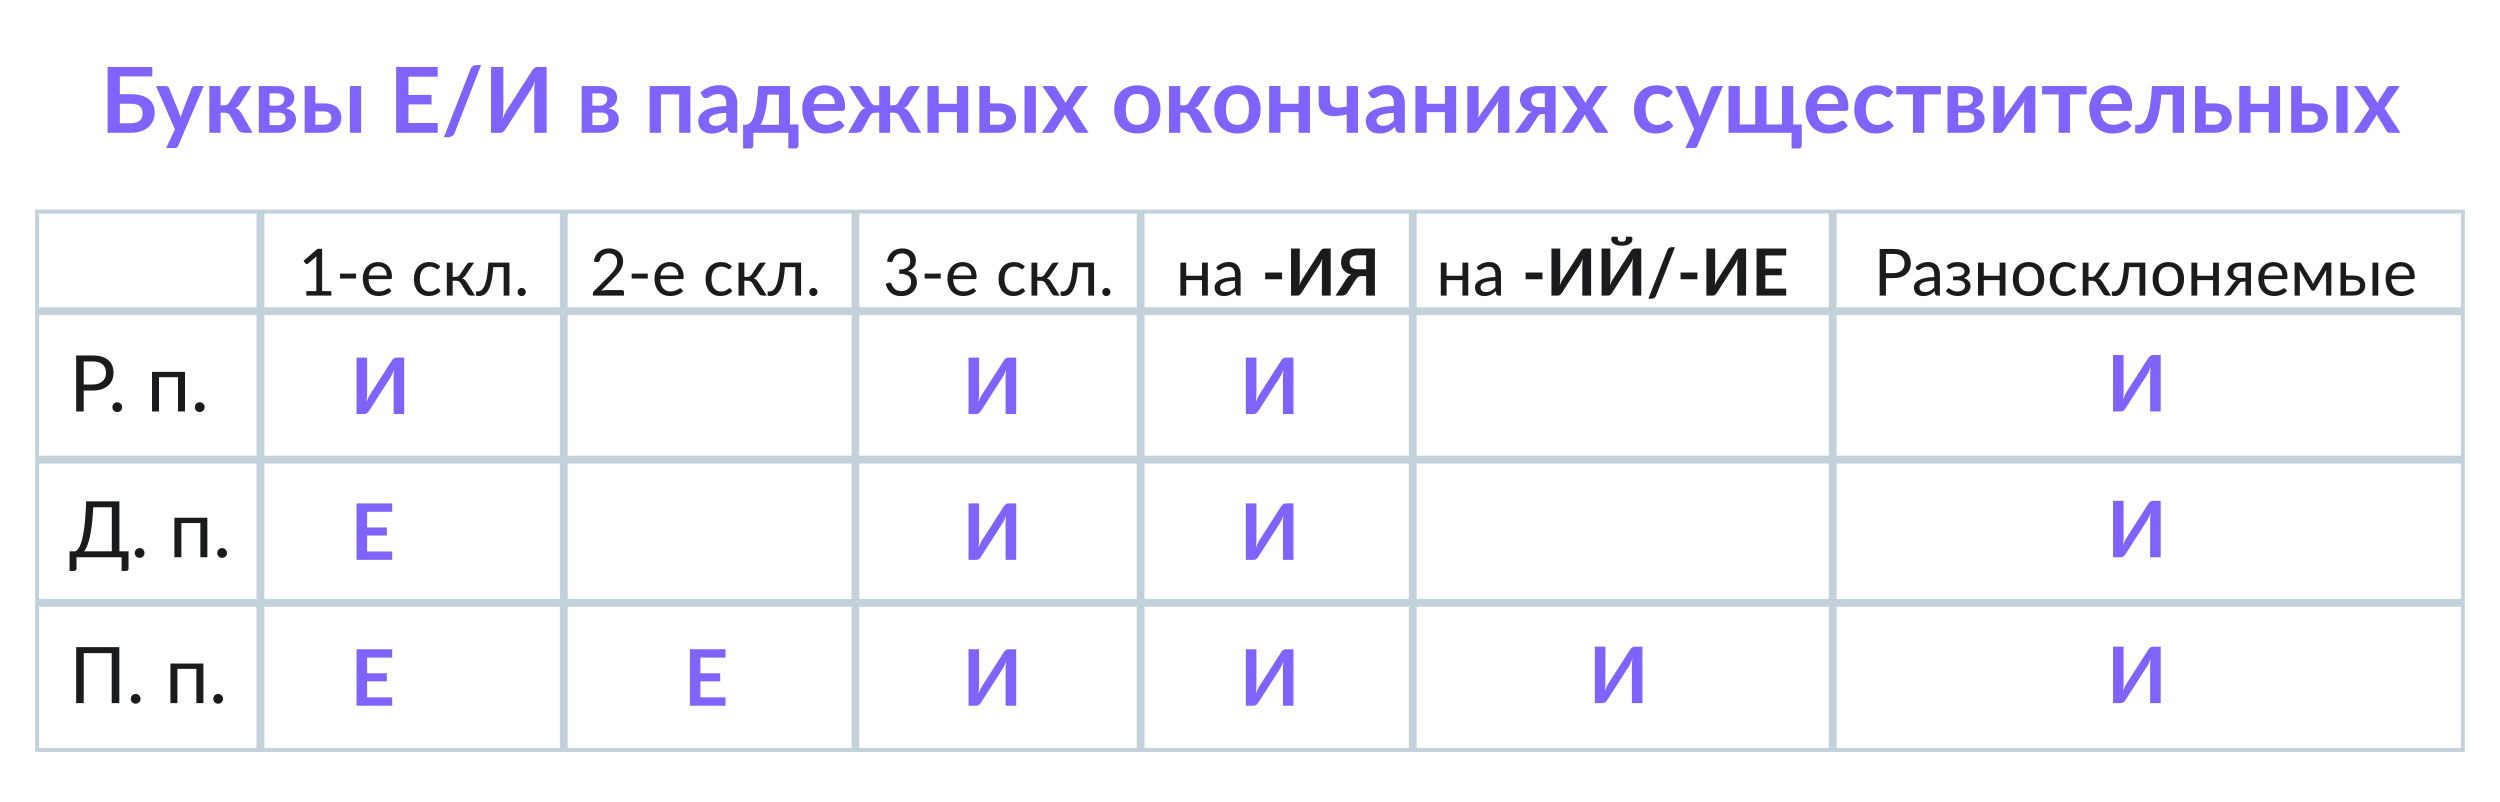
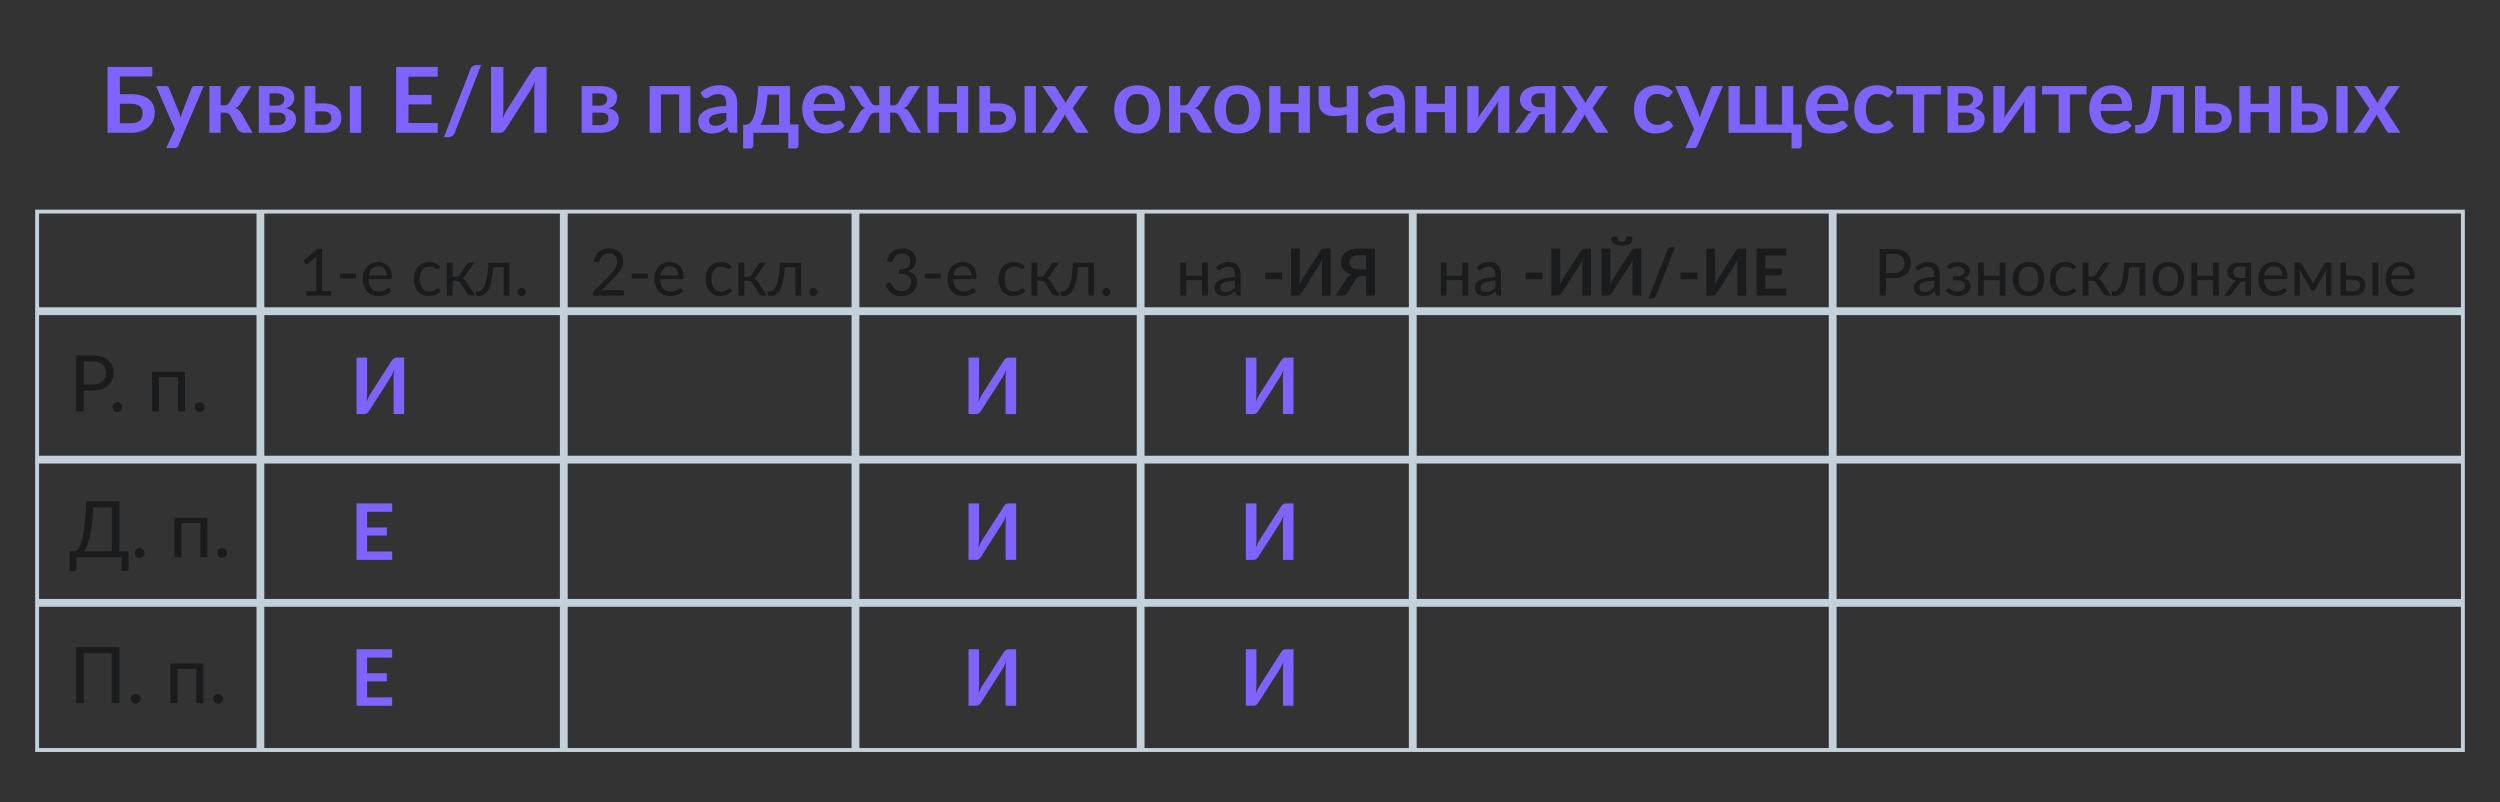
<svg xmlns="http://www.w3.org/2000/svg" width="1920" height="616" viewBox="0 0 1920 616" fill="none">
  <rect x="0" y="0" width="1920" height="616" fill="#333333" stroke="none" />
  <g clip-path="url(#clip0_3_492)">
-     <rect width="1920" height="616" fill="white" />
    <path d="M100.275 94.65C102.025 94.65 103.483 94.463 104.65 94.09C105.84 93.693 106.797 93.157 107.52 92.48C108.243 91.803 108.757 91.01 109.06 90.1C109.363 89.19 109.515 88.21 109.515 87.16C109.515 86.017 109.363 84.978 109.06 84.045C108.757 83.112 108.243 82.33 107.52 81.7C106.797 81.047 105.852 80.545 104.685 80.195C103.518 79.845 102.06 79.67 100.31 79.67H92.05V94.65H100.275ZM100.31 72.32C103.6 72.32 106.412 72.682 108.745 73.405C111.102 74.128 113.015 75.12 114.485 76.38C115.978 77.617 117.075 79.087 117.775 80.79C118.475 82.47 118.825 84.278 118.825 86.215C118.825 88.595 118.405 90.753 117.565 92.69C116.748 94.627 115.547 96.295 113.96 97.695C112.373 99.072 110.425 100.133 108.115 100.88C105.828 101.627 103.215 102 100.275 102H82.635V51.39H116.97V58.67H92.05V72.32H100.31ZM156.478 66.09L136.913 111.87C136.656 112.477 136.318 112.932 135.898 113.235C135.501 113.562 134.883 113.725 134.043 113.725H127.603L134.323 99.305L119.798 66.09H127.393C128.07 66.09 128.595 66.253 128.968 66.58C129.365 66.907 129.656 67.28 129.843 67.7L137.473 86.32C137.73 86.95 137.94 87.58 138.103 88.21C138.29 88.84 138.465 89.482 138.628 90.135C138.838 89.482 139.048 88.84 139.258 88.21C139.468 87.557 139.701 86.915 139.958 86.285L147.168 67.7C147.355 67.233 147.658 66.848 148.078 66.545C148.521 66.242 149.011 66.09 149.548 66.09H156.478ZM182.227 68.365C182.647 67.688 183.219 67.14 183.942 66.72C184.665 66.3 185.435 66.09 186.252 66.09H193.042L184.677 79.425C184.094 80.358 183.499 81.117 182.892 81.7C182.285 82.26 181.55 82.703 180.687 83.03C181.854 83.38 182.81 83.905 183.557 84.605C184.304 85.282 184.98 86.145 185.587 87.195L193.987 102H188.002C186.485 102 185.307 101.743 184.467 101.23C183.627 100.717 182.915 99.982 182.332 99.025L177.047 89.085C176.58 88.222 175.974 87.58 175.227 87.16C174.504 86.74 173.652 86.53 172.672 86.53H169.417V102H160.772V66.09H169.417V80.895H172.217C173.197 80.895 173.979 80.72 174.562 80.37C175.169 79.997 175.682 79.437 176.102 78.69L182.227 68.365ZM213.445 96.085C215.265 96.085 216.7 95.642 217.75 94.755C218.823 93.868 219.36 92.655 219.36 91.115C219.36 90.462 219.266 89.855 219.08 89.295C218.916 88.712 218.613 88.21 218.17 87.79C217.726 87.37 217.12 87.043 216.35 86.81C215.603 86.577 214.646 86.46 213.48 86.46H207.005V96.085H213.445ZM207.005 71.725V81.14H212.675C213.515 81.14 214.285 81.023 214.985 80.79C215.685 80.533 216.291 80.183 216.805 79.74C217.318 79.273 217.715 78.737 217.995 78.13C218.275 77.5 218.415 76.812 218.415 76.065C218.415 75.528 218.321 75.003 218.135 74.49C217.948 73.953 217.633 73.487 217.19 73.09C216.746 72.67 216.151 72.343 215.405 72.11C214.681 71.853 213.771 71.725 212.675 71.725H207.005ZM212.92 66.09C215.183 66.09 217.131 66.312 218.765 66.755C220.421 67.198 221.786 67.805 222.86 68.575C223.933 69.345 224.726 70.267 225.24 71.34C225.753 72.39 226.01 73.533 226.01 74.77C226.01 75.54 225.905 76.345 225.695 77.185C225.508 78.002 225.158 78.795 224.645 79.565C224.155 80.335 223.478 81.035 222.615 81.665C221.751 82.295 220.655 82.785 219.325 83.135C220.515 83.392 221.6 83.753 222.58 84.22C223.56 84.663 224.4 85.235 225.1 85.935C225.8 86.612 226.336 87.417 226.71 88.35C227.106 89.26 227.305 90.287 227.305 91.43C227.305 93.25 226.92 94.825 226.15 96.155C225.403 97.485 224.388 98.582 223.105 99.445C221.845 100.308 220.375 100.95 218.695 101.37C217.038 101.79 215.3 102 213.48 102H198.78V66.09H212.92ZM248.65 95.805C250.61 95.805 252.068 95.315 253.025 94.335C254.005 93.355 254.495 92.095 254.495 90.555C254.495 89.902 254.378 89.272 254.145 88.665C253.935 88.058 253.597 87.522 253.13 87.055C252.663 86.588 252.057 86.227 251.31 85.97C250.563 85.69 249.665 85.55 248.615 85.55H242.21V95.805H248.65ZM248.58 79.39C251.077 79.39 253.188 79.693 254.915 80.3C256.642 80.907 258.042 81.723 259.115 82.75C260.188 83.777 260.958 84.967 261.425 86.32C261.915 87.65 262.16 89.05 262.16 90.52C262.16 92.2 261.857 93.752 261.25 95.175C260.667 96.575 259.792 97.788 258.625 98.815C257.482 99.818 256.07 100.6 254.39 101.16C252.733 101.72 250.832 102 248.685 102H233.985V66.09H242.21V79.39H248.58ZM277.35 66.09V102H268.705V66.09H277.35ZM313.706 58.88V72.915H331.416V80.16H313.706V94.475H336.176V102H304.256V51.39H336.176V58.88H313.706ZM349.175 102.105C348.778 103.178 348.136 103.983 347.25 104.52C346.386 105.057 345.5 105.325 344.59 105.325H340.915L361.355 53.035C361.728 52.055 362.3 51.308 363.07 50.795C363.84 50.258 364.738 49.99 365.765 49.99H369.475L349.175 102.105ZM419.792 51.39V102H410.342V70.29C410.342 69.1 410.366 67.852 410.412 66.545C410.482 65.238 410.622 63.85 410.832 62.38C410.366 63.687 409.852 64.9 409.292 66.02C408.756 67.117 408.231 68.085 407.717 68.925L388.362 99.095C388.152 99.445 387.896 99.795 387.592 100.145C387.312 100.495 386.997 100.81 386.647 101.09C386.297 101.347 385.912 101.568 385.492 101.755C385.072 101.918 384.641 102 384.197 102H377.127V51.39H386.577V83.1C386.577 84.29 386.542 85.55 386.472 86.88C386.426 88.187 386.297 89.575 386.087 91.045C386.554 89.738 387.056 88.525 387.592 87.405C388.152 86.285 388.701 85.305 389.237 84.465L408.557 54.295C408.767 53.945 409.012 53.595 409.292 53.245C409.596 52.895 409.922 52.592 410.272 52.335C410.622 52.055 410.996 51.833 411.392 51.67C411.812 51.483 412.256 51.39 412.722 51.39H419.792ZM461.384 96.085C463.204 96.085 464.639 95.642 465.689 94.755C466.763 93.868 467.299 92.655 467.299 91.115C467.299 90.462 467.206 89.855 467.019 89.295C466.856 88.712 466.553 88.21 466.109 87.79C465.666 87.37 465.059 87.043 464.289 86.81C463.543 86.577 462.586 86.46 461.419 86.46H454.944V96.085H461.384ZM454.944 71.725V81.14H460.614C461.454 81.14 462.224 81.023 462.924 80.79C463.624 80.533 464.231 80.183 464.744 79.74C465.258 79.273 465.654 78.737 465.934 78.13C466.214 77.5 466.354 76.812 466.354 76.065C466.354 75.528 466.261 75.003 466.074 74.49C465.888 73.953 465.573 73.487 465.129 73.09C464.686 72.67 464.091 72.343 463.344 72.11C462.621 71.853 461.711 71.725 460.614 71.725H454.944ZM460.859 66.09C463.123 66.09 465.071 66.312 466.704 66.755C468.361 67.198 469.726 67.805 470.799 68.575C471.873 69.345 472.666 70.267 473.179 71.34C473.693 72.39 473.949 73.533 473.949 74.77C473.949 75.54 473.844 76.345 473.634 77.185C473.448 78.002 473.098 78.795 472.584 79.565C472.094 80.335 471.418 81.035 470.554 81.665C469.691 82.295 468.594 82.785 467.264 83.135C468.454 83.392 469.539 83.753 470.519 84.22C471.499 84.663 472.339 85.235 473.039 85.935C473.739 86.612 474.276 87.417 474.649 88.35C475.046 89.26 475.244 90.287 475.244 91.43C475.244 93.25 474.859 94.825 474.089 96.155C473.343 97.485 472.328 98.582 471.044 99.445C469.784 100.308 468.314 100.95 466.634 101.37C464.978 101.79 463.239 102 461.419 102H446.719V66.09H460.859ZM530.236 102H521.591V72.495H507.591V102H498.946V66.09H530.236V102ZM557.769 86.67C555.273 86.787 553.173 87.008 551.469 87.335C549.766 87.638 548.401 88.035 547.374 88.525C546.348 89.015 545.613 89.587 545.169 90.24C544.726 90.893 544.504 91.605 544.504 92.375C544.504 93.892 544.948 94.977 545.834 95.63C546.744 96.283 547.923 96.61 549.369 96.61C551.143 96.61 552.671 96.295 553.954 95.665C555.261 95.012 556.533 94.032 557.769 92.725V86.67ZM537.959 71.095C542.089 67.315 547.059 65.425 552.869 65.425C554.969 65.425 556.848 65.775 558.504 66.475C560.161 67.152 561.561 68.108 562.704 69.345C563.848 70.558 564.711 72.017 565.294 73.72C565.901 75.423 566.204 77.29 566.204 79.32V102H562.284C561.468 102 560.838 101.883 560.394 101.65C559.951 101.393 559.601 100.892 559.344 100.145L558.574 97.555C557.664 98.372 556.778 99.095 555.914 99.725C555.051 100.332 554.153 100.845 553.219 101.265C552.286 101.685 551.283 102 550.209 102.21C549.159 102.443 547.993 102.56 546.709 102.56C545.193 102.56 543.793 102.362 542.509 101.965C541.226 101.545 540.118 100.927 539.184 100.11C538.251 99.293 537.528 98.278 537.014 97.065C536.501 95.852 536.244 94.44 536.244 92.83C536.244 91.92 536.396 91.022 536.699 90.135C537.003 89.225 537.493 88.362 538.169 87.545C538.869 86.728 539.768 85.958 540.864 85.235C541.961 84.512 543.303 83.882 544.889 83.345C546.499 82.808 548.366 82.377 550.489 82.05C552.613 81.7 555.039 81.49 557.769 81.42V79.32C557.769 76.917 557.256 75.143 556.229 74C555.203 72.833 553.721 72.25 551.784 72.25C550.384 72.25 549.218 72.413 548.284 72.74C547.374 73.067 546.569 73.44 545.869 73.86C545.169 74.257 544.528 74.618 543.944 74.945C543.384 75.272 542.754 75.435 542.054 75.435C541.448 75.435 540.934 75.283 540.514 74.98C540.094 74.653 539.756 74.28 539.499 73.86L537.959 71.095ZM598.286 95.84V72.705H589.466C589.233 75.715 588.941 78.433 588.591 80.86C588.241 83.263 587.833 85.41 587.366 87.3C586.9 89.19 586.386 90.835 585.826 92.235C585.29 93.635 584.706 94.837 584.076 95.84H598.286ZM613.266 95.595V111.45C613.266 112.243 613.033 112.873 612.566 113.34C612.123 113.807 611.54 114.04 610.816 114.04H605.426V102H578.546V111.59C578.546 112.197 578.348 112.757 577.951 113.27C577.578 113.783 576.983 114.04 576.166 114.04H570.706V95.84H571.721C572.538 95.84 573.331 95.735 574.101 95.525C574.871 95.292 575.606 94.825 576.306 94.125C577.03 93.425 577.706 92.422 578.336 91.115C578.99 89.785 579.573 88.023 580.086 85.83C580.6 83.613 581.043 80.895 581.416 77.675C581.813 74.455 582.128 70.593 582.361 66.09H606.686V95.595H613.266ZM641.231 79.915C641.231 78.795 641.068 77.745 640.741 76.765C640.438 75.762 639.971 74.887 639.341 74.14C638.711 73.393 637.906 72.81 636.926 72.39C635.97 71.947 634.85 71.725 633.566 71.725C631.07 71.725 629.098 72.437 627.651 73.86C626.228 75.283 625.318 77.302 624.921 79.915H641.231ZM624.746 85.13C624.886 86.973 625.213 88.572 625.726 89.925C626.24 91.255 626.916 92.363 627.756 93.25C628.596 94.113 629.588 94.767 630.731 95.21C631.898 95.63 633.181 95.84 634.581 95.84C635.981 95.84 637.183 95.677 638.186 95.35C639.213 95.023 640.1 94.662 640.846 94.265C641.616 93.868 642.281 93.507 642.841 93.18C643.425 92.853 643.985 92.69 644.521 92.69C645.245 92.69 645.781 92.958 646.131 93.495L648.616 96.645C647.66 97.765 646.586 98.71 645.396 99.48C644.206 100.227 642.958 100.833 641.651 101.3C640.368 101.743 639.05 102.058 637.696 102.245C636.366 102.432 635.071 102.525 633.811 102.525C631.315 102.525 628.993 102.117 626.846 101.3C624.7 100.46 622.833 99.235 621.246 97.625C619.66 95.992 618.411 93.985 617.501 91.605C616.591 89.202 616.136 86.425 616.136 83.275C616.136 80.825 616.533 78.527 617.326 76.38C618.12 74.21 619.251 72.332 620.721 70.745C622.215 69.135 624.023 67.863 626.146 66.93C628.293 65.997 630.708 65.53 633.391 65.53C635.655 65.53 637.743 65.892 639.656 66.615C641.57 67.338 643.215 68.4 644.591 69.8C645.968 71.177 647.041 72.88 647.811 74.91C648.605 76.917 649.001 79.215 649.001 81.805C649.001 83.112 648.861 83.998 648.581 84.465C648.301 84.908 647.765 85.13 646.971 85.13H624.746ZM707.474 102H701.489C699.949 102 698.782 101.767 697.989 101.3C697.195 100.833 696.565 100.075 696.099 99.025L690.779 89.085C690.335 88.222 689.74 87.58 688.994 87.16C688.27 86.74 687.419 86.53 686.439 86.53H683.604V102H675.239V86.53H672.369C671.412 86.53 670.56 86.74 669.814 87.16C669.067 87.58 668.472 88.222 668.029 89.085L662.709 99.025C662.242 100.075 661.612 100.833 660.819 101.3C660.025 101.767 658.859 102 657.319 102H651.369L659.769 87.195C660.352 86.145 661.017 85.282 661.764 84.605C662.51 83.905 663.467 83.368 664.634 82.995C663.77 82.692 663.035 82.26 662.429 81.7C661.822 81.117 661.239 80.358 660.679 79.425L652.279 66.09H659.104C659.897 66.09 660.62 66.3 661.274 66.72C661.95 67.117 662.475 67.665 662.849 68.365L668.939 78.69C669.382 79.437 669.895 79.997 670.479 80.37C671.085 80.72 671.879 80.895 672.859 80.895H675.239V66.09H683.604V80.895H685.809C686.789 80.895 687.594 80.72 688.224 80.37C688.877 79.997 689.425 79.437 689.869 78.69L695.959 68.365C696.332 67.665 696.845 67.117 697.499 66.72C698.175 66.3 698.922 66.09 699.739 66.09H706.529L698.129 79.425C697.569 80.358 696.985 81.117 696.379 81.7C695.772 82.26 695.037 82.692 694.174 82.995C695.34 83.368 696.297 83.905 697.044 84.605C697.79 85.282 698.455 86.145 699.039 87.195L707.474 102ZM743.585 66.09V102H734.94V86.11H720.94V102H712.295V66.09H720.94V79.705H734.94V66.09H743.585ZM766.814 95.805C768.774 95.805 770.232 95.315 771.189 94.335C772.169 93.355 772.659 92.095 772.659 90.555C772.659 89.902 772.542 89.272 772.309 88.665C772.099 88.058 771.761 87.522 771.294 87.055C770.827 86.588 770.221 86.227 769.474 85.97C768.727 85.69 767.829 85.55 766.779 85.55H760.374V95.805H766.814ZM766.744 79.39C769.241 79.39 771.352 79.693 773.079 80.3C774.806 80.907 776.206 81.723 777.279 82.75C778.352 83.777 779.122 84.967 779.589 86.32C780.079 87.65 780.324 89.05 780.324 90.52C780.324 92.2 780.021 93.752 779.414 95.175C778.831 96.575 777.956 97.788 776.789 98.815C775.646 99.818 774.234 100.6 772.554 101.16C770.897 101.72 768.996 102 766.849 102H752.149V66.09H760.374V79.39H766.744ZM795.514 66.09V102H786.869V66.09H795.514ZM836.094 102H827.764C827.134 102 826.62 101.837 826.224 101.51C825.85 101.183 825.535 100.81 825.279 100.39L817.684 87.895C817.567 88.292 817.427 88.665 817.264 89.015C817.124 89.365 816.96 89.692 816.774 89.995L810.054 100.39C809.797 100.787 809.482 101.16 809.109 101.51C808.735 101.837 808.269 102 807.709 102H799.974L812.294 83.485L800.464 66.09H808.794C809.424 66.09 809.89 66.183 810.194 66.37C810.497 66.533 810.765 66.813 810.999 67.21L818.524 79.18C818.78 78.387 819.142 77.605 819.609 76.835L825.664 67.385C826.177 66.522 826.842 66.09 827.659 66.09H835.604L823.809 83.1L836.094 102ZM873.517 65.53C876.177 65.53 878.592 65.962 880.762 66.825C882.956 67.688 884.822 68.913 886.362 70.5C887.926 72.087 889.127 74.023 889.967 76.31C890.807 78.597 891.227 81.152 891.227 83.975C891.227 86.822 890.807 89.388 889.967 91.675C889.127 93.962 887.926 95.91 886.362 97.52C884.822 99.13 882.956 100.367 880.762 101.23C878.592 102.093 876.177 102.525 873.517 102.525C870.834 102.525 868.396 102.093 866.202 101.23C864.009 100.367 862.131 99.13 860.567 97.52C859.027 95.91 857.826 93.962 856.962 91.675C856.122 89.388 855.702 86.822 855.702 83.975C855.702 81.152 856.122 78.597 856.962 76.31C857.826 74.023 859.027 72.087 860.567 70.5C862.131 68.913 864.009 67.688 866.202 66.825C868.396 65.962 870.834 65.53 873.517 65.53ZM873.517 95.875C876.504 95.875 878.709 94.872 880.132 92.865C881.579 90.858 882.302 87.918 882.302 84.045C882.302 80.172 881.579 77.22 880.132 75.19C878.709 73.16 876.504 72.145 873.517 72.145C870.484 72.145 868.232 73.172 866.762 75.225C865.316 77.255 864.592 80.195 864.592 84.045C864.592 87.895 865.316 90.835 866.762 92.865C868.232 94.872 870.484 95.875 873.517 95.875ZM919.278 68.365C919.698 67.688 920.269 67.14 920.993 66.72C921.716 66.3 922.486 66.09 923.303 66.09H930.093L921.728 79.425C921.144 80.358 920.549 81.117 919.943 81.7C919.336 82.26 918.601 82.703 917.738 83.03C918.904 83.38 919.861 83.905 920.608 84.605C921.354 85.282 922.031 86.145 922.638 87.195L931.038 102H925.053C923.536 102 922.358 101.743 921.518 101.23C920.678 100.717 919.966 99.982 919.383 99.025L914.098 89.085C913.631 88.222 913.024 87.58 912.278 87.16C911.554 86.74 910.703 86.53 909.723 86.53H906.468V102H897.823V66.09H906.468V80.895H909.268C910.248 80.895 911.029 80.72 911.613 80.37C912.219 79.997 912.733 79.437 913.153 78.69L919.278 68.365ZM950.422 65.53C953.082 65.53 955.497 65.962 957.667 66.825C959.86 67.688 961.727 68.913 963.267 70.5C964.83 72.087 966.032 74.023 966.872 76.31C967.712 78.597 968.132 81.152 968.132 83.975C968.132 86.822 967.712 89.388 966.872 91.675C966.032 93.962 964.83 95.91 963.267 97.52C961.727 99.13 959.86 100.367 957.667 101.23C955.497 102.093 953.082 102.525 950.422 102.525C947.738 102.525 945.3 102.093 943.107 101.23C940.913 100.367 939.035 99.13 937.472 97.52C935.932 95.91 934.73 93.962 933.867 91.675C933.027 89.388 932.607 86.822 932.607 83.975C932.607 81.152 933.027 78.597 933.867 76.31C934.73 74.023 935.932 72.087 937.472 70.5C939.035 68.913 940.913 67.688 943.107 66.825C945.3 65.962 947.738 65.53 950.422 65.53ZM950.422 95.875C953.408 95.875 955.613 94.872 957.037 92.865C958.483 90.858 959.207 87.918 959.207 84.045C959.207 80.172 958.483 77.22 957.037 75.19C955.613 73.16 953.408 72.145 950.422 72.145C947.388 72.145 945.137 73.172 943.667 75.225C942.22 77.255 941.497 80.195 941.497 84.045C941.497 87.895 942.22 90.835 943.667 92.865C945.137 94.872 947.388 95.875 950.422 95.875ZM1006.02 66.09V102H997.372V86.11H983.372V102H974.727V66.09H983.372V79.705H997.372V66.09H1006.02ZM1042.93 66.09V102H1034.29V87.895C1031.21 88.642 1028.35 89.073 1025.71 89.19C1023.07 89.283 1020.79 88.968 1018.85 88.245C1016.94 87.498 1015.43 86.297 1014.34 84.64C1013.26 82.983 1012.73 80.778 1012.73 78.025V66.09H1021.37V76.695C1021.37 78.165 1021.6 79.355 1022.07 80.265C1022.56 81.152 1023.32 81.793 1024.35 82.19C1025.4 82.587 1026.74 82.75 1028.37 82.68C1030 82.61 1031.98 82.342 1034.29 81.875V66.09H1042.93ZM1070.46 86.67C1067.97 86.787 1065.87 87.008 1064.16 87.335C1062.46 87.638 1061.1 88.035 1060.07 88.525C1059.04 89.015 1058.31 89.587 1057.86 90.24C1057.42 90.893 1057.2 91.605 1057.2 92.375C1057.2 93.892 1057.64 94.977 1058.53 95.63C1059.44 96.283 1060.62 96.61 1062.06 96.61C1063.84 96.61 1065.37 96.295 1066.65 95.665C1067.96 95.012 1069.23 94.032 1070.46 92.725V86.67ZM1050.65 71.095C1054.78 67.315 1059.75 65.425 1065.56 65.425C1067.66 65.425 1069.54 65.775 1071.2 66.475C1072.86 67.152 1074.26 68.108 1075.4 69.345C1076.54 70.558 1077.41 72.017 1077.99 73.72C1078.6 75.423 1078.9 77.29 1078.9 79.32V102H1074.98C1074.16 102 1073.53 101.883 1073.09 101.65C1072.65 101.393 1072.3 100.892 1072.04 100.145L1071.27 97.555C1070.36 98.372 1069.47 99.095 1068.61 99.725C1067.75 100.332 1066.85 100.845 1065.91 101.265C1064.98 101.685 1063.98 102 1062.9 102.21C1061.85 102.443 1060.69 102.56 1059.4 102.56C1057.89 102.56 1056.49 102.362 1055.2 101.965C1053.92 101.545 1052.81 100.927 1051.88 100.11C1050.95 99.293 1050.22 98.278 1049.71 97.065C1049.2 95.852 1048.94 94.44 1048.94 92.83C1048.94 91.92 1049.09 91.022 1049.39 90.135C1049.7 89.225 1050.19 88.362 1050.86 87.545C1051.56 86.728 1052.46 85.958 1053.56 85.235C1054.66 84.512 1056 83.882 1057.58 83.345C1059.19 82.808 1061.06 82.377 1063.18 82.05C1065.31 81.7 1067.73 81.49 1070.46 81.42V79.32C1070.46 76.917 1069.95 75.143 1068.92 74C1067.9 72.833 1066.42 72.25 1064.48 72.25C1063.08 72.25 1061.91 72.413 1060.98 72.74C1060.07 73.067 1059.26 73.44 1058.56 73.86C1057.86 74.257 1057.22 74.618 1056.64 74.945C1056.08 75.272 1055.45 75.435 1054.75 75.435C1054.14 75.435 1053.63 75.283 1053.21 74.98C1052.79 74.653 1052.45 74.28 1052.19 73.86L1050.65 71.095ZM1118.33 66.09V102H1109.69V86.11H1095.69V102H1087.04V66.09H1095.69V79.705H1109.69V66.09H1118.33ZM1159.17 66.09V102H1150.52V81.035C1150.52 80.498 1150.54 79.915 1150.59 79.285C1150.66 78.632 1150.74 77.978 1150.84 77.325C1150.37 78.398 1149.86 79.343 1149.3 80.16C1149.25 80.207 1149.02 80.533 1148.6 81.14C1148.18 81.723 1147.63 82.482 1146.95 83.415C1146.3 84.348 1145.55 85.41 1144.71 86.6C1143.87 87.767 1143.02 88.957 1142.16 90.17C1140.13 93.04 1137.83 96.283 1135.26 99.9C1134.93 100.39 1134.5 100.868 1133.97 101.335C1133.45 101.802 1132.86 102.035 1132.18 102.035H1126.9V66.125H1135.54V87.09C1135.54 87.627 1135.51 88.222 1135.44 88.875C1135.39 89.505 1135.32 90.147 1135.23 90.8C1135.74 89.657 1136.25 88.712 1136.77 87.965C1136.79 87.918 1137.01 87.603 1137.43 87.02C1137.85 86.437 1138.39 85.678 1139.04 84.745C1139.72 83.812 1140.48 82.762 1141.32 81.595C1142.16 80.405 1143.01 79.192 1143.87 77.955C1145.9 75.085 1148.21 71.842 1150.8 68.225C1151.13 67.712 1151.56 67.233 1152.1 66.79C1152.63 66.323 1153.24 66.09 1153.92 66.09H1159.17ZM1186.43 82.26V71.725H1181.74C1180.64 71.725 1179.73 71.888 1179.01 72.215C1178.29 72.518 1177.69 72.927 1177.23 73.44C1176.78 73.93 1176.47 74.49 1176.28 75.12C1176.09 75.75 1176 76.368 1176 76.975C1176 78.632 1176.55 79.927 1177.65 80.86C1178.77 81.793 1180.26 82.26 1182.13 82.26H1186.43ZM1194.66 66.09V102H1186.43V87.58H1184.93C1184.23 87.58 1183.64 87.65 1183.18 87.79C1182.73 87.907 1182.35 88.082 1182.02 88.315C1181.72 88.525 1181.45 88.793 1181.22 89.12C1181.01 89.447 1180.78 89.808 1180.55 90.205L1174.81 99.025C1174.53 99.515 1174.23 99.947 1173.9 100.32C1173.6 100.693 1173.24 101.008 1172.82 101.265C1172.42 101.498 1171.94 101.685 1171.38 101.825C1170.84 101.942 1170.19 102 1169.42 102H1163.44L1172.5 89.33C1172.99 88.443 1173.56 87.732 1174.22 87.195C1174.87 86.658 1175.64 86.227 1176.53 85.9C1174.85 85.597 1173.41 85.13 1172.22 84.5C1171.05 83.847 1170.11 83.1 1169.39 82.26C1168.66 81.397 1168.14 80.475 1167.81 79.495C1167.48 78.515 1167.32 77.547 1167.32 76.59C1167.32 75.26 1167.58 73.965 1168.09 72.705C1168.63 71.445 1169.47 70.325 1170.61 69.345C1171.75 68.365 1173.22 67.583 1175.02 67C1176.82 66.393 1178.98 66.09 1181.5 66.09H1194.66ZM1235.31 102H1226.98C1226.35 102 1225.84 101.837 1225.44 101.51C1225.07 101.183 1224.75 100.81 1224.5 100.39L1216.9 87.895C1216.79 88.292 1216.65 88.665 1216.48 89.015C1216.34 89.365 1216.18 89.692 1215.99 89.995L1209.27 100.39C1209.02 100.787 1208.7 101.16 1208.33 101.51C1207.95 101.837 1207.49 102 1206.93 102H1199.19L1211.51 83.485L1199.68 66.09H1208.01C1208.64 66.09 1209.11 66.183 1209.41 66.37C1209.72 66.533 1209.98 66.813 1210.22 67.21L1217.74 79.18C1218 78.387 1218.36 77.605 1218.83 76.835L1224.88 67.385C1225.4 66.522 1226.06 66.09 1226.88 66.09H1234.82L1223.03 83.1L1235.31 102ZM1282.57 73.685C1282.31 74.012 1282.06 74.268 1281.8 74.455C1281.57 74.642 1281.22 74.735 1280.75 74.735C1280.31 74.735 1279.88 74.607 1279.46 74.35C1279.04 74.07 1278.53 73.767 1277.95 73.44C1277.37 73.09 1276.67 72.787 1275.85 72.53C1275.06 72.25 1274.07 72.11 1272.88 72.11C1271.36 72.11 1270.03 72.39 1268.89 72.95C1267.74 73.487 1266.79 74.268 1266.02 75.295C1265.27 76.322 1264.71 77.57 1264.34 79.04C1263.96 80.487 1263.78 82.132 1263.78 83.975C1263.78 85.888 1263.97 87.592 1264.37 89.085C1264.79 90.578 1265.39 91.838 1266.16 92.865C1266.93 93.868 1267.86 94.638 1268.96 95.175C1270.05 95.688 1271.29 95.945 1272.67 95.945C1274.04 95.945 1275.15 95.782 1275.99 95.455C1276.85 95.105 1277.58 94.732 1278.16 94.335C1278.74 93.915 1279.25 93.542 1279.67 93.215C1280.11 92.865 1280.6 92.69 1281.14 92.69C1281.84 92.69 1282.36 92.958 1282.71 93.495L1285.2 96.645C1284.24 97.765 1283.2 98.71 1282.08 99.48C1280.96 100.227 1279.79 100.833 1278.58 101.3C1277.39 101.743 1276.15 102.058 1274.87 102.245C1273.61 102.432 1272.35 102.525 1271.09 102.525C1268.87 102.525 1266.79 102.117 1264.83 101.3C1262.87 100.46 1261.15 99.247 1259.68 97.66C1258.21 96.073 1257.04 94.137 1256.18 91.85C1255.34 89.54 1254.92 86.915 1254.92 83.975C1254.92 81.338 1255.29 78.9 1256.04 76.66C1256.81 74.397 1257.93 72.448 1259.4 70.815C1260.87 69.158 1262.69 67.863 1264.86 66.93C1267.03 65.997 1269.53 65.53 1272.35 65.53C1275.03 65.53 1277.38 65.962 1279.39 66.825C1281.42 67.688 1283.24 68.925 1284.85 70.535L1282.57 73.685ZM1323.24 66.09L1303.67 111.87C1303.41 112.477 1303.08 112.932 1302.66 113.235C1302.26 113.562 1301.64 113.725 1300.8 113.725H1294.36L1301.08 99.305L1286.56 66.09H1294.15C1294.83 66.09 1295.35 66.253 1295.73 66.58C1296.12 66.907 1296.41 67.28 1296.6 67.7L1304.23 86.32C1304.49 86.95 1304.7 87.58 1304.86 88.21C1305.05 88.84 1305.22 89.482 1305.39 90.135C1305.6 89.482 1305.81 88.84 1306.02 88.21C1306.23 87.557 1306.46 86.915 1306.72 86.285L1313.93 67.7C1314.11 67.233 1314.42 66.848 1314.84 66.545C1315.28 66.242 1315.77 66.09 1316.31 66.09H1323.24ZM1383.77 95.595V111.45C1383.77 112.243 1383.54 112.873 1383.07 113.34C1382.63 113.807 1382.05 114.04 1381.32 114.04H1375.93V102H1327.53V66.09H1336.17V95.595H1348.04V66.09H1356.68V95.595H1368.55V66.09H1377.19V95.595H1383.77ZM1411.78 79.915C1411.78 78.795 1411.61 77.745 1411.29 76.765C1410.98 75.762 1410.52 74.887 1409.89 74.14C1409.26 73.393 1408.45 72.81 1407.47 72.39C1406.52 71.947 1405.4 71.725 1404.11 71.725C1401.62 71.725 1399.64 72.437 1398.2 73.86C1396.77 75.283 1395.86 77.302 1395.47 79.915H1411.78ZM1395.29 85.13C1395.43 86.973 1395.76 88.572 1396.27 89.925C1396.79 91.255 1397.46 92.363 1398.3 93.25C1399.14 94.113 1400.13 94.767 1401.28 95.21C1402.44 95.63 1403.73 95.84 1405.13 95.84C1406.53 95.84 1407.73 95.677 1408.73 95.35C1409.76 95.023 1410.65 94.662 1411.39 94.265C1412.16 93.868 1412.83 93.507 1413.39 93.18C1413.97 92.853 1414.53 92.69 1415.07 92.69C1415.79 92.69 1416.33 92.958 1416.68 93.495L1419.16 96.645C1418.21 97.765 1417.13 98.71 1415.94 99.48C1414.75 100.227 1413.5 100.833 1412.2 101.3C1410.91 101.743 1409.6 102.058 1408.24 102.245C1406.91 102.432 1405.62 102.525 1404.36 102.525C1401.86 102.525 1399.54 102.117 1397.39 101.3C1395.25 100.46 1393.38 99.235 1391.79 97.625C1390.21 95.992 1388.96 93.985 1388.05 91.605C1387.14 89.202 1386.68 86.425 1386.68 83.275C1386.68 80.825 1387.08 78.527 1387.87 76.38C1388.67 74.21 1389.8 72.332 1391.27 70.745C1392.76 69.135 1394.57 67.863 1396.69 66.93C1398.84 65.997 1401.25 65.53 1403.94 65.53C1406.2 65.53 1408.29 65.892 1410.2 66.615C1412.12 67.338 1413.76 68.4 1415.14 69.8C1416.51 71.177 1417.59 72.88 1418.36 74.91C1419.15 76.917 1419.55 79.215 1419.55 81.805C1419.55 83.112 1419.41 83.998 1419.13 84.465C1418.85 84.908 1418.31 85.13 1417.52 85.13H1395.29ZM1451.76 73.685C1451.5 74.012 1451.25 74.268 1450.99 74.455C1450.76 74.642 1450.41 74.735 1449.94 74.735C1449.5 74.735 1449.07 74.607 1448.65 74.35C1448.23 74.07 1447.72 73.767 1447.14 73.44C1446.56 73.09 1445.86 72.787 1445.04 72.53C1444.25 72.25 1443.26 72.11 1442.07 72.11C1440.55 72.11 1439.22 72.39 1438.08 72.95C1436.93 73.487 1435.98 74.268 1435.21 75.295C1434.46 76.322 1433.9 77.57 1433.53 79.04C1433.15 80.487 1432.97 82.132 1432.97 83.975C1432.97 85.888 1433.16 87.592 1433.56 89.085C1433.98 90.578 1434.58 91.838 1435.35 92.865C1436.12 93.868 1437.05 94.638 1438.15 95.175C1439.24 95.688 1440.48 95.945 1441.86 95.945C1443.23 95.945 1444.34 95.782 1445.18 95.455C1446.04 95.105 1446.77 94.732 1447.35 94.335C1447.93 93.915 1448.44 93.542 1448.86 93.215C1449.3 92.865 1449.79 92.69 1450.33 92.69C1451.03 92.69 1451.55 92.958 1451.9 93.495L1454.39 96.645C1453.43 97.765 1452.39 98.71 1451.27 99.48C1450.15 100.227 1448.98 100.833 1447.77 101.3C1446.58 101.743 1445.34 102.058 1444.06 102.245C1442.8 102.432 1441.54 102.525 1440.28 102.525C1438.06 102.525 1435.98 102.117 1434.02 101.3C1432.06 100.46 1430.34 99.247 1428.87 97.66C1427.4 96.073 1426.23 94.137 1425.37 91.85C1424.53 89.54 1424.11 86.915 1424.11 83.975C1424.11 81.338 1424.48 78.9 1425.23 76.66C1426 74.397 1427.12 72.448 1428.59 70.815C1430.06 69.158 1431.88 67.863 1434.05 66.93C1436.22 65.997 1438.72 65.53 1441.54 65.53C1444.22 65.53 1446.57 65.962 1448.58 66.825C1450.61 67.688 1452.43 68.925 1454.04 70.535L1451.76 73.685ZM1490.61 72.495H1477.8V102H1469.15V72.495H1456.38V66.09H1490.61V72.495ZM1510.36 96.085C1512.18 96.085 1513.61 95.642 1514.66 94.755C1515.74 93.868 1516.27 92.655 1516.27 91.115C1516.27 90.462 1516.18 89.855 1515.99 89.295C1515.83 88.712 1515.53 88.21 1515.08 87.79C1514.64 87.37 1514.03 87.043 1513.26 86.81C1512.52 86.577 1511.56 86.46 1510.39 86.46H1503.92V96.085H1510.36ZM1503.92 71.725V81.14H1509.59C1510.43 81.14 1511.2 81.023 1511.9 80.79C1512.6 80.533 1513.21 80.183 1513.72 79.74C1514.23 79.273 1514.63 78.737 1514.91 78.13C1515.19 77.5 1515.33 76.812 1515.33 76.065C1515.33 75.528 1515.24 75.003 1515.05 74.49C1514.86 73.953 1514.55 73.487 1514.1 73.09C1513.66 72.67 1513.07 72.343 1512.32 72.11C1511.6 71.853 1510.69 71.725 1509.59 71.725H1503.92ZM1509.83 66.09C1512.1 66.09 1514.05 66.312 1515.68 66.755C1517.34 67.198 1518.7 67.805 1519.77 68.575C1520.85 69.345 1521.64 70.267 1522.15 71.34C1522.67 72.39 1522.92 73.533 1522.92 74.77C1522.92 75.54 1522.82 76.345 1522.61 77.185C1522.42 78.002 1522.07 78.795 1521.56 79.565C1521.07 80.335 1520.39 81.035 1519.53 81.665C1518.67 82.295 1517.57 82.785 1516.24 83.135C1517.43 83.392 1518.51 83.753 1519.49 84.22C1520.47 84.663 1521.31 85.235 1522.01 85.935C1522.71 86.612 1523.25 87.417 1523.62 88.35C1524.02 89.26 1524.22 90.287 1524.22 91.43C1524.22 93.25 1523.83 94.825 1523.06 96.155C1522.32 97.485 1521.3 98.582 1520.02 99.445C1518.76 100.308 1517.29 100.95 1515.61 101.37C1513.95 101.79 1512.21 102 1510.39 102H1495.69V66.09H1509.83ZM1563.17 66.09V102H1554.52V81.035C1554.52 80.498 1554.55 79.915 1554.59 79.285C1554.66 78.632 1554.75 77.978 1554.84 77.325C1554.37 78.398 1553.86 79.343 1553.3 80.16C1553.25 80.207 1553.02 80.533 1552.6 81.14C1552.18 81.723 1551.63 82.482 1550.95 83.415C1550.3 84.348 1549.55 85.41 1548.71 86.6C1547.87 87.767 1547.02 88.957 1546.16 90.17C1544.13 93.04 1541.83 96.283 1539.26 99.9C1538.94 100.39 1538.51 100.868 1537.97 101.335C1537.46 101.802 1536.86 102.035 1536.18 102.035H1530.9V66.125H1539.54V87.09C1539.54 87.627 1539.51 88.222 1539.44 88.875C1539.39 89.505 1539.32 90.147 1539.23 90.8C1539.74 89.657 1540.26 88.712 1540.77 87.965C1540.79 87.918 1541.01 87.603 1541.43 87.02C1541.85 86.437 1542.39 85.678 1543.04 84.745C1543.72 83.812 1544.48 82.762 1545.32 81.595C1546.16 80.405 1547.01 79.192 1547.87 77.955C1549.9 75.085 1552.21 71.842 1554.8 68.225C1555.13 67.712 1555.56 67.233 1556.1 66.79C1556.64 66.323 1557.24 66.09 1557.92 66.09H1563.17ZM1602.51 72.495H1589.7V102H1581.05V72.495H1568.28V66.09H1602.51V72.495ZM1629.71 79.915C1629.71 78.795 1629.54 77.745 1629.22 76.765C1628.91 75.762 1628.45 74.887 1627.82 74.14C1627.19 73.393 1626.38 72.81 1625.4 72.39C1624.45 71.947 1623.33 71.725 1622.04 71.725C1619.55 71.725 1617.57 72.437 1616.13 73.86C1614.7 75.283 1613.79 77.302 1613.4 79.915H1629.71ZM1613.22 85.13C1613.36 86.973 1613.69 88.572 1614.2 89.925C1614.72 91.255 1615.39 92.363 1616.23 93.25C1617.07 94.113 1618.06 94.767 1619.21 95.21C1620.37 95.63 1621.66 95.84 1623.06 95.84C1624.46 95.84 1625.66 95.677 1626.66 95.35C1627.69 95.023 1628.58 94.662 1629.32 94.265C1630.09 93.868 1630.76 93.507 1631.32 93.18C1631.9 92.853 1632.46 92.69 1633 92.69C1633.72 92.69 1634.26 92.958 1634.61 93.495L1637.09 96.645C1636.14 97.765 1635.06 98.71 1633.87 99.48C1632.68 100.227 1631.43 100.833 1630.13 101.3C1628.84 101.743 1627.53 102.058 1626.17 102.245C1624.84 102.432 1623.55 102.525 1622.29 102.525C1619.79 102.525 1617.47 102.117 1615.32 101.3C1613.18 100.46 1611.31 99.235 1609.72 97.625C1608.14 95.992 1606.89 93.985 1605.98 91.605C1605.07 89.202 1604.61 86.425 1604.61 83.275C1604.61 80.825 1605.01 78.527 1605.8 76.38C1606.6 74.21 1607.73 72.332 1609.2 70.745C1610.69 69.135 1612.5 67.863 1614.62 66.93C1616.77 65.997 1619.18 65.53 1621.87 65.53C1624.13 65.53 1626.22 65.892 1628.13 66.615C1630.05 67.338 1631.69 68.4 1633.07 69.8C1634.44 71.177 1635.52 72.88 1636.29 74.91C1637.08 76.917 1637.48 79.215 1637.48 81.805C1637.48 83.112 1637.34 83.998 1637.06 84.465C1636.78 84.908 1636.24 85.13 1635.45 85.13H1613.22ZM1677.29 102H1668.64V72.705H1659.82C1659.54 77.115 1659.11 80.918 1658.53 84.115C1657.94 87.288 1657.24 89.983 1656.43 92.2C1655.63 94.417 1654.73 96.202 1653.73 97.555C1652.75 98.885 1651.7 99.923 1650.58 100.67C1649.46 101.417 1648.31 101.907 1647.12 102.14C1645.93 102.397 1644.72 102.525 1643.51 102.525C1642.23 102.525 1641.28 102.408 1640.68 102.175C1640.09 101.965 1639.8 101.662 1639.8 101.265V95.875H1641.87C1642.64 95.875 1643.41 95.758 1644.18 95.525C1644.95 95.292 1645.69 94.813 1646.42 94.09C1647.14 93.367 1647.83 92.34 1648.48 91.01C1649.13 89.657 1649.73 87.883 1650.27 85.69C1650.83 83.473 1651.32 80.767 1651.74 77.57C1652.16 74.373 1652.48 70.547 1652.72 66.09H1677.29V102ZM1700.47 95.805C1702.43 95.805 1703.88 95.315 1704.84 94.335C1705.82 93.355 1706.31 92.095 1706.31 90.555C1706.31 89.902 1706.19 89.272 1705.96 88.665C1705.75 88.058 1705.41 87.522 1704.95 87.055C1704.48 86.588 1703.87 86.227 1703.13 85.97C1702.38 85.69 1701.48 85.55 1700.43 85.55H1694.03V95.805H1700.47ZM1700.4 79.39C1702.89 79.39 1705 79.693 1706.73 80.3C1708.46 80.907 1709.86 81.723 1710.93 82.75C1712 83.777 1712.77 84.967 1713.24 86.32C1713.73 87.65 1713.98 89.05 1713.98 90.52C1713.98 92.2 1713.67 93.752 1713.07 95.175C1712.48 96.575 1711.61 97.788 1710.44 98.815C1709.3 99.818 1707.89 100.6 1706.21 101.16C1704.55 101.72 1702.65 102 1700.5 102H1685.8V66.09H1694.03V79.39H1700.4ZM1751.07 66.09V102H1742.42V86.11H1728.42V102H1719.78V66.09H1728.42V79.705H1742.42V66.09H1751.07ZM1774.29 95.805C1776.25 95.805 1777.71 95.315 1778.67 94.335C1779.65 93.355 1780.14 92.095 1780.14 90.555C1780.14 89.902 1780.02 89.272 1779.79 88.665C1779.58 88.058 1779.24 87.522 1778.77 87.055C1778.31 86.588 1777.7 86.227 1776.95 85.97C1776.21 85.69 1775.31 85.55 1774.26 85.55H1767.85V95.805H1774.29ZM1774.22 79.39C1776.72 79.39 1778.83 79.693 1780.56 80.3C1782.29 80.907 1783.69 81.723 1784.76 82.75C1785.83 83.777 1786.6 84.967 1787.07 86.32C1787.56 87.65 1787.8 89.05 1787.8 90.52C1787.8 92.2 1787.5 93.752 1786.89 95.175C1786.31 96.575 1785.44 97.788 1784.27 98.815C1783.13 99.818 1781.71 100.6 1780.03 101.16C1778.38 101.72 1776.48 102 1774.33 102H1759.63V66.09H1767.85V79.39H1774.22ZM1802.99 66.09V102H1794.35V66.09H1802.99ZM1843.57 102H1835.24C1834.61 102 1834.1 101.837 1833.7 101.51C1833.33 101.183 1833.02 100.81 1832.76 100.39L1825.16 87.895C1825.05 88.292 1824.91 88.665 1824.74 89.015C1824.6 89.365 1824.44 89.692 1824.25 89.995L1817.53 100.39C1817.28 100.787 1816.96 101.16 1816.59 101.51C1816.22 101.837 1815.75 102 1815.19 102H1807.45L1819.77 83.485L1807.94 66.09H1816.27C1816.9 66.09 1817.37 66.183 1817.67 66.37C1817.98 66.533 1818.25 66.813 1818.48 67.21L1826 79.18C1826.26 78.387 1826.62 77.605 1827.09 76.835L1833.14 67.385C1833.66 66.522 1834.32 66.09 1835.14 66.09H1843.08L1831.29 83.1L1843.57 102Z" fill="#8063FC" />
    <path d="M254.45 223.6V227H235.25V223.6H242.925V199.175C242.925 198.442 242.95 197.7 243 196.95L236.625 202.425C236.408 202.608 236.192 202.725 235.975 202.775C235.758 202.808 235.558 202.808 235.375 202.775C235.192 202.742 235.017 202.675 234.85 202.575C234.7 202.475 234.583 202.367 234.5 202.25L233.1 200.325L243.775 191.1H247.4V223.6H254.45ZM261.129 210.125H273.479V213.9H261.129V210.125ZM297.034 211.575C297.034 210.542 296.884 209.6 296.584 208.75C296.3 207.883 295.875 207.142 295.309 206.525C294.759 205.892 294.084 205.408 293.284 205.075C292.484 204.725 291.575 204.55 290.559 204.55C288.425 204.55 286.734 205.175 285.484 206.425C284.25 207.658 283.484 209.375 283.184 211.575H297.034ZM300.634 223.45C300.084 224.117 299.425 224.7 298.659 225.2C297.892 225.683 297.067 226.083 296.184 226.4C295.317 226.717 294.417 226.95 293.484 227.1C292.55 227.267 291.625 227.35 290.709 227.35C288.959 227.35 287.342 227.058 285.859 226.475C284.392 225.875 283.117 225.008 282.034 223.875C280.967 222.725 280.134 221.308 279.534 219.625C278.934 217.942 278.634 216.008 278.634 213.825C278.634 212.058 278.9 210.408 279.434 208.875C279.984 207.342 280.767 206.017 281.784 204.9C282.8 203.767 284.042 202.883 285.509 202.25C286.975 201.6 288.625 201.275 290.459 201.275C291.975 201.275 293.375 201.533 294.659 202.05C295.959 202.55 297.075 203.283 298.009 204.25C298.959 205.2 299.7 206.383 300.234 207.8C300.767 209.2 301.034 210.8 301.034 212.6C301.034 213.3 300.959 213.767 300.809 214C300.659 214.233 300.375 214.35 299.959 214.35H283.034C283.084 215.95 283.3 217.342 283.684 218.525C284.084 219.708 284.634 220.7 285.334 221.5C286.034 222.283 286.867 222.875 287.834 223.275C288.8 223.658 289.884 223.85 291.084 223.85C292.2 223.85 293.159 223.725 293.959 223.475C294.775 223.208 295.475 222.925 296.059 222.625C296.642 222.325 297.125 222.05 297.509 221.8C297.909 221.533 298.25 221.4 298.534 221.4C298.9 221.4 299.184 221.542 299.384 221.825L300.634 223.45ZM336.918 206.175C336.784 206.358 336.651 206.5 336.518 206.6C336.384 206.7 336.201 206.75 335.968 206.75C335.718 206.75 335.443 206.65 335.143 206.45C334.843 206.233 334.468 206 334.018 205.75C333.584 205.5 333.043 205.275 332.393 205.075C331.759 204.858 330.976 204.75 330.043 204.75C328.793 204.75 327.693 204.975 326.743 205.425C325.793 205.858 324.993 206.492 324.343 207.325C323.709 208.158 323.226 209.167 322.893 210.35C322.576 211.533 322.418 212.858 322.418 214.325C322.418 215.858 322.593 217.225 322.943 218.425C323.293 219.608 323.784 220.608 324.418 221.425C325.068 222.225 325.843 222.842 326.743 223.275C327.659 223.692 328.684 223.9 329.818 223.9C330.901 223.9 331.793 223.775 332.493 223.525C333.193 223.258 333.768 222.967 334.218 222.65C334.684 222.333 335.068 222.05 335.368 221.8C335.684 221.533 335.993 221.4 336.293 221.4C336.659 221.4 336.943 221.542 337.143 221.825L338.393 223.45C337.843 224.133 337.218 224.717 336.518 225.2C335.818 225.683 335.059 226.092 334.243 226.425C333.443 226.742 332.601 226.975 331.718 227.125C330.834 227.275 329.934 227.35 329.018 227.35C327.434 227.35 325.959 227.058 324.593 226.475C323.243 225.892 322.068 225.05 321.068 223.95C320.068 222.833 319.284 221.467 318.718 219.85C318.151 218.233 317.868 216.392 317.868 214.325C317.868 212.442 318.126 210.7 318.643 209.1C319.176 207.5 319.943 206.125 320.943 204.975C321.959 203.808 323.201 202.9 324.668 202.25C326.151 201.6 327.851 201.275 329.768 201.275C331.551 201.275 333.118 201.567 334.468 202.15C335.834 202.717 337.043 203.525 338.093 204.575L336.918 206.175ZM358.545 202.925C358.778 202.558 359.086 202.258 359.47 202.025C359.853 201.792 360.261 201.675 360.695 201.675H364.17L357.595 211.325C357.195 211.942 356.778 212.45 356.345 212.85C355.911 213.233 355.378 213.533 354.745 213.75C355.545 213.967 356.22 214.308 356.77 214.775C357.32 215.225 357.811 215.808 358.245 216.525L364.895 227H361.795C360.995 227 360.378 226.867 359.945 226.6C359.511 226.333 359.136 225.95 358.82 225.45L353.895 217.575C353.111 216.275 351.936 215.625 350.37 215.625H347.645V227.025H343.17V201.675H347.645V212.625H350.045C351.378 212.625 352.42 212.058 353.17 210.925L358.545 202.925ZM391.248 227H386.798V205.175H378.798C378.598 208.392 378.298 211.175 377.898 213.525C377.498 215.858 377.015 217.85 376.448 219.5C375.898 221.133 375.273 222.467 374.573 223.5C373.89 224.517 373.165 225.308 372.398 225.875C371.648 226.442 370.865 226.825 370.048 227.025C369.248 227.225 368.448 227.325 367.648 227.325C366.232 227.325 365.523 227.1 365.523 226.65V223.825H366.823C367.39 223.825 367.965 223.725 368.548 223.525C369.132 223.325 369.698 222.942 370.248 222.375C370.815 221.808 371.357 221.017 371.873 220C372.39 218.967 372.857 217.633 373.273 216C373.707 214.35 374.073 212.358 374.373 210.025C374.69 207.675 374.932 204.892 375.098 201.675H391.248V227ZM397.546 224.25C397.546 223.817 397.621 223.408 397.771 223.025C397.938 222.642 398.155 222.308 398.421 222.025C398.705 221.742 399.038 221.517 399.421 221.35C399.805 221.183 400.213 221.1 400.646 221.1C401.08 221.1 401.488 221.183 401.871 221.35C402.255 221.517 402.588 221.742 402.871 222.025C403.155 222.308 403.38 222.642 403.546 223.025C403.713 223.408 403.796 223.817 403.796 224.25C403.796 224.7 403.713 225.117 403.546 225.5C403.38 225.867 403.155 226.192 402.871 226.475C402.588 226.758 402.255 226.975 401.871 227.125C401.488 227.292 401.08 227.375 400.646 227.375C400.213 227.375 399.805 227.292 399.421 227.125C399.038 226.975 398.705 226.758 398.421 226.475C398.155 226.192 397.938 225.867 397.771 225.5C397.621 225.117 397.546 224.7 397.546 224.25Z" fill="#1A1B1D" />
    <path d="M477.675 222.775C478.158 222.775 478.542 222.917 478.825 223.2C479.108 223.483 479.25 223.85 479.25 224.3V227H455.35V225.475C455.35 225.158 455.417 224.833 455.55 224.5C455.683 224.167 455.892 223.858 456.175 223.575L467.65 212.05C468.6 211.083 469.467 210.158 470.25 209.275C471.033 208.375 471.7 207.475 472.25 206.575C472.8 205.675 473.225 204.767 473.525 203.85C473.825 202.917 473.975 201.925 473.975 200.875C473.975 199.825 473.808 198.908 473.475 198.125C473.142 197.325 472.683 196.667 472.1 196.15C471.533 195.633 470.858 195.25 470.075 195C469.292 194.733 468.45 194.6 467.55 194.6C466.633 194.6 465.792 194.733 465.025 195C464.258 195.267 463.575 195.642 462.975 196.125C462.392 196.592 461.9 197.15 461.5 197.8C461.1 198.45 460.817 199.167 460.65 199.95C460.45 200.533 460.175 200.925 459.825 201.125C459.492 201.308 459.017 201.358 458.4 201.275L456.075 200.875C456.308 199.242 456.758 197.8 457.425 196.55C458.108 195.283 458.958 194.225 459.975 193.375C461.008 192.525 462.183 191.883 463.5 191.45C464.817 191 466.242 190.775 467.775 190.775C469.292 190.775 470.708 191 472.025 191.45C473.342 191.9 474.483 192.558 475.45 193.425C476.417 194.275 477.175 195.317 477.725 196.55C478.275 197.783 478.55 199.183 478.55 200.75C478.55 202.083 478.35 203.325 477.95 204.475C477.55 205.608 477.008 206.692 476.325 207.725C475.642 208.758 474.85 209.767 473.95 210.75C473.067 211.733 472.125 212.725 471.125 213.725L461.675 223.375C462.342 223.192 463.017 223.05 463.7 222.95C464.383 222.833 465.042 222.775 465.675 222.775H477.675ZM485.129 210.125H497.479V213.9H485.129V210.125ZM521.034 211.575C521.034 210.542 520.884 209.6 520.584 208.75C520.3 207.883 519.875 207.142 519.309 206.525C518.759 205.892 518.084 205.408 517.284 205.075C516.484 204.725 515.575 204.55 514.559 204.55C512.425 204.55 510.734 205.175 509.484 206.425C508.25 207.658 507.484 209.375 507.184 211.575H521.034ZM524.634 223.45C524.084 224.117 523.425 224.7 522.659 225.2C521.892 225.683 521.067 226.083 520.184 226.4C519.317 226.717 518.417 226.95 517.484 227.1C516.55 227.267 515.625 227.35 514.709 227.35C512.959 227.35 511.342 227.058 509.859 226.475C508.392 225.875 507.117 225.008 506.034 223.875C504.967 222.725 504.134 221.308 503.534 219.625C502.934 217.942 502.634 216.008 502.634 213.825C502.634 212.058 502.9 210.408 503.434 208.875C503.984 207.342 504.767 206.017 505.784 204.9C506.8 203.767 508.042 202.883 509.509 202.25C510.975 201.6 512.625 201.275 514.459 201.275C515.975 201.275 517.375 201.533 518.659 202.05C519.959 202.55 521.075 203.283 522.009 204.25C522.959 205.2 523.7 206.383 524.234 207.8C524.767 209.2 525.034 210.8 525.034 212.6C525.034 213.3 524.959 213.767 524.809 214C524.659 214.233 524.375 214.35 523.959 214.35H507.034C507.084 215.95 507.3 217.342 507.684 218.525C508.084 219.708 508.634 220.7 509.334 221.5C510.034 222.283 510.867 222.875 511.834 223.275C512.8 223.658 513.884 223.85 515.084 223.85C516.2 223.85 517.159 223.725 517.959 223.475C518.775 223.208 519.475 222.925 520.059 222.625C520.642 222.325 521.125 222.05 521.509 221.8C521.909 221.533 522.25 221.4 522.534 221.4C522.9 221.4 523.184 221.542 523.384 221.825L524.634 223.45ZM560.918 206.175C560.784 206.358 560.651 206.5 560.518 206.6C560.384 206.7 560.201 206.75 559.968 206.75C559.718 206.75 559.443 206.65 559.143 206.45C558.843 206.233 558.468 206 558.018 205.75C557.584 205.5 557.043 205.275 556.393 205.075C555.759 204.858 554.976 204.75 554.043 204.75C552.793 204.75 551.693 204.975 550.743 205.425C549.793 205.858 548.993 206.492 548.343 207.325C547.709 208.158 547.226 209.167 546.893 210.35C546.576 211.533 546.418 212.858 546.418 214.325C546.418 215.858 546.593 217.225 546.943 218.425C547.293 219.608 547.784 220.608 548.418 221.425C549.068 222.225 549.843 222.842 550.743 223.275C551.659 223.692 552.684 223.9 553.818 223.9C554.901 223.9 555.793 223.775 556.493 223.525C557.193 223.258 557.768 222.967 558.218 222.65C558.684 222.333 559.068 222.05 559.368 221.8C559.684 221.533 559.993 221.4 560.293 221.4C560.659 221.4 560.943 221.542 561.143 221.825L562.393 223.45C561.843 224.133 561.218 224.717 560.518 225.2C559.818 225.683 559.059 226.092 558.243 226.425C557.443 226.742 556.601 226.975 555.718 227.125C554.834 227.275 553.934 227.35 553.018 227.35C551.434 227.35 549.959 227.058 548.593 226.475C547.243 225.892 546.068 225.05 545.068 223.95C544.068 222.833 543.284 221.467 542.718 219.85C542.151 218.233 541.868 216.392 541.868 214.325C541.868 212.442 542.126 210.7 542.643 209.1C543.176 207.5 543.943 206.125 544.943 204.975C545.959 203.808 547.201 202.9 548.668 202.25C550.151 201.6 551.851 201.275 553.768 201.275C555.551 201.275 557.118 201.567 558.468 202.15C559.834 202.717 561.043 203.525 562.093 204.575L560.918 206.175ZM582.545 202.925C582.778 202.558 583.086 202.258 583.47 202.025C583.853 201.792 584.261 201.675 584.695 201.675H588.17L581.595 211.325C581.195 211.942 580.778 212.45 580.345 212.85C579.911 213.233 579.378 213.533 578.745 213.75C579.545 213.967 580.22 214.308 580.77 214.775C581.32 215.225 581.811 215.808 582.245 216.525L588.895 227H585.795C584.995 227 584.378 226.867 583.945 226.6C583.511 226.333 583.136 225.95 582.82 225.45L577.895 217.575C577.111 216.275 575.936 215.625 574.37 215.625H571.645V227.025H567.17V201.675H571.645V212.625H574.045C575.378 212.625 576.42 212.058 577.17 210.925L582.545 202.925ZM615.248 227H610.798V205.175H602.798C602.598 208.392 602.298 211.175 601.898 213.525C601.498 215.858 601.015 217.85 600.448 219.5C599.898 221.133 599.273 222.467 598.573 223.5C597.89 224.517 597.165 225.308 596.398 225.875C595.648 226.442 594.865 226.825 594.048 227.025C593.248 227.225 592.448 227.325 591.648 227.325C590.232 227.325 589.523 227.1 589.523 226.65V223.825H590.823C591.39 223.825 591.965 223.725 592.548 223.525C593.132 223.325 593.698 222.942 594.248 222.375C594.815 221.808 595.357 221.017 595.873 220C596.39 218.967 596.857 217.633 597.273 216C597.707 214.35 598.073 212.358 598.373 210.025C598.69 207.675 598.932 204.892 599.098 201.675H615.248V227ZM621.546 224.25C621.546 223.817 621.621 223.408 621.771 223.025C621.938 222.642 622.155 222.308 622.421 222.025C622.705 221.742 623.038 221.517 623.421 221.35C623.805 221.183 624.213 221.1 624.646 221.1C625.08 221.1 625.488 221.183 625.871 221.35C626.255 221.517 626.588 221.742 626.871 222.025C627.155 222.308 627.38 222.642 627.546 223.025C627.713 223.408 627.796 223.817 627.796 224.25C627.796 224.7 627.713 225.117 627.546 225.5C627.38 225.867 627.155 226.192 626.871 226.475C626.588 226.758 626.255 226.975 625.871 227.125C625.488 227.292 625.08 227.375 624.646 227.375C624.213 227.375 623.805 227.292 623.421 227.125C623.038 226.975 622.705 226.758 622.421 226.475C622.155 226.192 621.938 225.867 621.771 225.5C621.621 225.117 621.546 224.7 621.546 224.25Z" fill="#1A1B1D" />
    <path d="M681.25 200.875C681.483 199.242 681.933 197.8 682.6 196.55C683.267 195.283 684.108 194.225 685.125 193.375C686.158 192.525 687.333 191.883 688.65 191.45C689.983 191 691.417 190.775 692.95 190.775C694.467 190.775 695.867 190.992 697.15 191.425C698.433 191.858 699.533 192.475 700.45 193.275C701.383 194.075 702.108 195.042 702.625 196.175C703.142 197.308 703.4 198.567 703.4 199.95C703.4 201.083 703.25 202.1 702.95 203C702.667 203.883 702.25 204.658 701.7 205.325C701.167 205.992 700.517 206.558 699.75 207.025C698.983 207.492 698.125 207.875 697.175 208.175C699.508 208.775 701.258 209.808 702.425 211.275C703.608 212.725 704.2 214.542 704.2 216.725C704.2 218.375 703.883 219.858 703.25 221.175C702.633 222.492 701.783 223.617 700.7 224.55C699.617 225.467 698.35 226.175 696.9 226.675C695.467 227.158 693.925 227.4 692.275 227.4C690.375 227.4 688.75 227.167 687.4 226.7C686.05 226.217 684.908 225.558 683.975 224.725C683.042 223.892 682.275 222.908 681.675 221.775C681.075 220.625 680.567 219.383 680.15 218.05L682.075 217.25C682.575 217.033 683.058 216.975 683.525 217.075C684.008 217.175 684.358 217.45 684.575 217.9C684.792 218.367 685.058 218.925 685.375 219.575C685.708 220.225 686.158 220.85 686.725 221.45C687.292 222.05 688.008 222.558 688.875 222.975C689.758 223.392 690.875 223.6 692.225 223.6C693.475 223.6 694.567 223.4 695.5 223C696.45 222.583 697.233 222.05 697.85 221.4C698.483 220.75 698.958 220.025 699.275 219.225C699.592 218.425 699.75 217.633 699.75 216.85C699.75 215.883 699.625 215 699.375 214.2C699.125 213.4 698.658 212.708 697.975 212.125C697.292 211.542 696.35 211.083 695.15 210.75C693.967 210.417 692.442 210.25 690.575 210.25V207.025C692.108 207.008 693.408 206.842 694.475 206.525C695.558 206.208 696.433 205.775 697.1 205.225C697.783 204.675 698.275 204.017 698.575 203.25C698.892 202.483 699.05 201.633 699.05 200.7C699.05 199.667 698.883 198.767 698.55 198C698.233 197.233 697.792 196.6 697.225 196.1C696.658 195.6 695.983 195.225 695.2 194.975C694.433 194.725 693.6 194.6 692.7 194.6C691.8 194.6 690.958 194.733 690.175 195C689.408 195.267 688.725 195.642 688.125 196.125C687.542 196.592 687.05 197.15 686.65 197.8C686.25 198.45 685.967 199.167 685.8 199.95C685.583 200.533 685.308 200.925 684.975 201.125C684.658 201.308 684.192 201.358 683.575 201.275L681.25 200.875ZM710.129 210.125H722.479V213.9H710.129V210.125ZM746.034 211.575C746.034 210.542 745.884 209.6 745.584 208.75C745.3 207.883 744.875 207.142 744.309 206.525C743.759 205.892 743.084 205.408 742.284 205.075C741.484 204.725 740.575 204.55 739.559 204.55C737.425 204.55 735.734 205.175 734.484 206.425C733.25 207.658 732.484 209.375 732.184 211.575H746.034ZM749.634 223.45C749.084 224.117 748.425 224.7 747.659 225.2C746.892 225.683 746.067 226.083 745.184 226.4C744.317 226.717 743.417 226.95 742.484 227.1C741.55 227.267 740.625 227.35 739.709 227.35C737.959 227.35 736.342 227.058 734.859 226.475C733.392 225.875 732.117 225.008 731.034 223.875C729.967 222.725 729.134 221.308 728.534 219.625C727.934 217.942 727.634 216.008 727.634 213.825C727.634 212.058 727.9 210.408 728.434 208.875C728.984 207.342 729.767 206.017 730.784 204.9C731.8 203.767 733.042 202.883 734.509 202.25C735.975 201.6 737.625 201.275 739.459 201.275C740.975 201.275 742.375 201.533 743.659 202.05C744.959 202.55 746.075 203.283 747.009 204.25C747.959 205.2 748.7 206.383 749.234 207.8C749.767 209.2 750.034 210.8 750.034 212.6C750.034 213.3 749.959 213.767 749.809 214C749.659 214.233 749.375 214.35 748.959 214.35H732.034C732.084 215.95 732.3 217.342 732.684 218.525C733.084 219.708 733.634 220.7 734.334 221.5C735.034 222.283 735.867 222.875 736.834 223.275C737.8 223.658 738.884 223.85 740.084 223.85C741.2 223.85 742.159 223.725 742.959 223.475C743.775 223.208 744.475 222.925 745.059 222.625C745.642 222.325 746.125 222.05 746.509 221.8C746.909 221.533 747.25 221.4 747.534 221.4C747.9 221.4 748.184 221.542 748.384 221.825L749.634 223.45ZM785.918 206.175C785.784 206.358 785.651 206.5 785.518 206.6C785.384 206.7 785.201 206.75 784.968 206.75C784.718 206.75 784.443 206.65 784.143 206.45C783.843 206.233 783.468 206 783.018 205.75C782.584 205.5 782.043 205.275 781.393 205.075C780.759 204.858 779.976 204.75 779.043 204.75C777.793 204.75 776.693 204.975 775.743 205.425C774.793 205.858 773.993 206.492 773.343 207.325C772.709 208.158 772.226 209.167 771.893 210.35C771.576 211.533 771.418 212.858 771.418 214.325C771.418 215.858 771.593 217.225 771.943 218.425C772.293 219.608 772.784 220.608 773.418 221.425C774.068 222.225 774.843 222.842 775.743 223.275C776.659 223.692 777.684 223.9 778.818 223.9C779.901 223.9 780.793 223.775 781.493 223.525C782.193 223.258 782.768 222.967 783.218 222.65C783.684 222.333 784.068 222.05 784.368 221.8C784.684 221.533 784.993 221.4 785.293 221.4C785.659 221.4 785.943 221.542 786.143 221.825L787.393 223.45C786.843 224.133 786.218 224.717 785.518 225.2C784.818 225.683 784.059 226.092 783.243 226.425C782.443 226.742 781.601 226.975 780.718 227.125C779.834 227.275 778.934 227.35 778.018 227.35C776.434 227.35 774.959 227.058 773.593 226.475C772.243 225.892 771.068 225.05 770.068 223.95C769.068 222.833 768.284 221.467 767.718 219.85C767.151 218.233 766.868 216.392 766.868 214.325C766.868 212.442 767.126 210.7 767.643 209.1C768.176 207.5 768.943 206.125 769.943 204.975C770.959 203.808 772.201 202.9 773.668 202.25C775.151 201.6 776.851 201.275 778.768 201.275C780.551 201.275 782.118 201.567 783.468 202.15C784.834 202.717 786.043 203.525 787.093 204.575L785.918 206.175ZM807.545 202.925C807.778 202.558 808.086 202.258 808.47 202.025C808.853 201.792 809.261 201.675 809.695 201.675H813.17L806.595 211.325C806.195 211.942 805.778 212.45 805.345 212.85C804.911 213.233 804.378 213.533 803.745 213.75C804.545 213.967 805.22 214.308 805.77 214.775C806.32 215.225 806.811 215.808 807.245 216.525L813.895 227H810.795C809.995 227 809.378 226.867 808.945 226.6C808.511 226.333 808.136 225.95 807.82 225.45L802.895 217.575C802.111 216.275 800.936 215.625 799.37 215.625H796.645V227.025H792.17V201.675H796.645V212.625H799.045C800.378 212.625 801.42 212.058 802.17 210.925L807.545 202.925ZM840.248 227H835.798V205.175H827.798C827.598 208.392 827.298 211.175 826.898 213.525C826.498 215.858 826.015 217.85 825.448 219.5C824.898 221.133 824.273 222.467 823.573 223.5C822.89 224.517 822.165 225.308 821.398 225.875C820.648 226.442 819.865 226.825 819.048 227.025C818.248 227.225 817.448 227.325 816.648 227.325C815.232 227.325 814.523 227.1 814.523 226.65V223.825H815.823C816.39 223.825 816.965 223.725 817.548 223.525C818.132 223.325 818.698 222.942 819.248 222.375C819.815 221.808 820.357 221.017 820.873 220C821.39 218.967 821.857 217.633 822.273 216C822.707 214.35 823.073 212.358 823.373 210.025C823.69 207.675 823.932 204.892 824.098 201.675H840.248V227ZM846.546 224.25C846.546 223.817 846.621 223.408 846.771 223.025C846.938 222.642 847.155 222.308 847.421 222.025C847.705 221.742 848.038 221.517 848.421 221.35C848.805 221.183 849.213 221.1 849.646 221.1C850.08 221.1 850.488 221.183 850.871 221.35C851.255 221.517 851.588 221.742 851.871 222.025C852.155 222.308 852.38 222.642 852.546 223.025C852.713 223.408 852.796 223.817 852.796 224.25C852.796 224.7 852.713 225.117 852.546 225.5C852.38 225.867 852.155 226.192 851.871 226.475C851.588 226.758 851.255 226.975 850.871 227.125C850.488 227.292 850.08 227.375 849.646 227.375C849.213 227.375 848.805 227.292 848.421 227.125C848.038 226.975 847.705 226.758 847.421 226.475C847.155 226.192 846.938 225.867 846.771 225.5C846.621 225.117 846.546 224.7 846.546 224.25Z" fill="#1A1B1D" />
    <path d="M1454.15 209.75C1455.53 209.75 1456.75 209.567 1457.8 209.2C1458.87 208.833 1459.76 208.325 1460.48 207.675C1461.21 207.008 1461.76 206.217 1462.13 205.3C1462.49 204.383 1462.68 203.375 1462.68 202.275C1462.68 199.992 1461.97 198.208 1460.55 196.925C1459.15 195.642 1457.02 195 1454.15 195H1448.4V209.75H1454.15ZM1454.15 191.175C1456.42 191.175 1458.38 191.442 1460.05 191.975C1461.73 192.492 1463.13 193.233 1464.23 194.2C1465.33 195.167 1466.14 196.333 1466.67 197.7C1467.23 199.067 1467.5 200.592 1467.5 202.275C1467.5 203.942 1467.21 205.467 1466.63 206.85C1466.04 208.233 1465.18 209.425 1464.05 210.425C1462.93 211.425 1461.54 212.208 1459.88 212.775C1458.23 213.325 1456.32 213.6 1454.15 213.6H1448.4V227H1443.58V191.175H1454.15ZM1485.5 215.6C1483.45 215.667 1481.7 215.833 1480.25 216.1C1478.81 216.35 1477.64 216.683 1476.72 217.1C1475.82 217.517 1475.16 218.008 1474.75 218.575C1474.35 219.142 1474.15 219.775 1474.15 220.475C1474.15 221.142 1474.26 221.717 1474.47 222.2C1474.69 222.683 1474.98 223.083 1475.35 223.4C1475.73 223.7 1476.17 223.925 1476.67 224.075C1477.19 224.208 1477.74 224.275 1478.32 224.275C1479.11 224.275 1479.82 224.2 1480.47 224.05C1481.12 223.883 1481.73 223.65 1482.3 223.35C1482.88 223.05 1483.43 222.692 1483.95 222.275C1484.48 221.858 1485 221.383 1485.5 220.85V215.6ZM1471.12 205.25C1472.52 203.9 1474.03 202.892 1475.65 202.225C1477.26 201.558 1479.06 201.225 1481.02 201.225C1482.44 201.225 1483.7 201.458 1484.8 201.925C1485.9 202.392 1486.82 203.042 1487.57 203.875C1488.32 204.708 1488.89 205.717 1489.27 206.9C1489.66 208.083 1489.85 209.383 1489.85 210.8V227H1487.87C1487.44 227 1487.11 226.933 1486.87 226.8C1486.64 226.65 1486.46 226.367 1486.32 225.95L1485.82 223.55C1485.16 224.167 1484.51 224.717 1483.87 225.2C1483.24 225.667 1482.57 226.067 1481.87 226.4C1481.17 226.717 1480.42 226.958 1479.62 227.125C1478.84 227.308 1477.96 227.4 1477 227.4C1476.01 227.4 1475.09 227.267 1474.22 227C1473.36 226.717 1472.6 226.3 1471.95 225.75C1471.31 225.2 1470.81 224.508 1470.42 223.675C1470.06 222.825 1469.87 221.825 1469.87 220.675C1469.87 219.675 1470.15 218.717 1470.7 217.8C1471.25 216.867 1472.14 216.042 1473.37 215.325C1474.61 214.608 1476.21 214.025 1478.2 213.575C1480.18 213.108 1482.61 212.842 1485.5 212.775V210.8C1485.5 208.833 1485.07 207.35 1484.22 206.35C1483.37 205.333 1482.13 204.825 1480.5 204.825C1479.4 204.825 1478.47 204.967 1477.72 205.25C1476.99 205.517 1476.35 205.825 1475.8 206.175C1475.26 206.508 1474.8 206.817 1474.4 207.1C1474.01 207.367 1473.63 207.5 1473.25 207.5C1472.95 207.5 1472.69 207.425 1472.47 207.275C1472.26 207.108 1472.07 206.908 1471.92 206.675L1471.12 205.25ZM1495.03 204.275C1495.98 203.375 1497.13 202.65 1498.48 202.1C1499.84 201.55 1501.48 201.275 1503.4 201.275C1504.93 201.275 1506.28 201.467 1507.45 201.85C1508.62 202.217 1509.59 202.708 1510.38 203.325C1511.18 203.942 1511.78 204.65 1512.18 205.45C1512.59 206.233 1512.8 207.05 1512.8 207.9C1512.8 208.4 1512.72 208.925 1512.55 209.475C1512.4 210.025 1512.14 210.55 1511.78 211.05C1511.41 211.55 1510.93 212.017 1510.35 212.45C1509.77 212.883 1509.04 213.233 1508.18 213.5C1509.79 213.983 1511.06 214.758 1511.98 215.825C1512.91 216.892 1513.38 218.2 1513.38 219.75C1513.38 220.917 1513.11 221.975 1512.58 222.925C1512.04 223.858 1511.33 224.658 1510.43 225.325C1509.53 225.975 1508.48 226.475 1507.28 226.825C1506.09 227.175 1504.85 227.35 1503.55 227.35C1502.73 227.35 1501.9 227.275 1501.05 227.125C1500.22 226.975 1499.4 226.742 1498.6 226.425C1497.8 226.092 1497.04 225.683 1496.33 225.2C1495.63 224.717 1495 224.133 1494.45 223.45L1495.7 221.825C1495.9 221.542 1496.18 221.4 1496.55 221.4C1496.85 221.4 1497.17 221.533 1497.5 221.8C1497.85 222.05 1498.28 222.333 1498.78 222.65C1499.28 222.967 1499.88 223.258 1500.6 223.525C1501.33 223.775 1502.23 223.9 1503.28 223.9C1504.19 223.9 1505.01 223.792 1505.73 223.575C1506.46 223.342 1507.08 223.025 1507.58 222.625C1508.08 222.225 1508.46 221.75 1508.73 221.2C1508.99 220.65 1509.13 220.05 1509.13 219.4C1509.13 218.15 1508.6 217.142 1507.55 216.375C1506.52 215.608 1504.94 215.225 1502.83 215.225H1499.95V212.275H1502.83C1503.74 212.275 1504.57 212.183 1505.3 212C1506.03 211.8 1506.66 211.533 1507.18 211.2C1507.69 210.867 1508.08 210.467 1508.35 210C1508.62 209.517 1508.75 209 1508.75 208.45C1508.75 207.95 1508.63 207.475 1508.4 207.025C1508.18 206.575 1507.84 206.183 1507.38 205.85C1506.93 205.517 1506.36 205.25 1505.68 205.05C1504.99 204.85 1504.19 204.75 1503.28 204.75C1502.28 204.75 1501.43 204.85 1500.73 205.05C1500.04 205.25 1499.46 205.467 1498.98 205.7C1498.51 205.933 1498.13 206.15 1497.83 206.35C1497.53 206.55 1497.27 206.65 1497.05 206.65C1496.83 206.65 1496.65 206.608 1496.5 206.525C1496.37 206.442 1496.22 206.267 1496.05 206L1495.03 204.275ZM1540.19 201.675V227H1535.71V215.15H1523.56V227H1519.09V201.675H1523.56V211.775H1535.71V201.675H1540.19ZM1557.94 201.275C1559.79 201.275 1561.45 201.583 1562.94 202.2C1564.42 202.817 1565.69 203.692 1566.74 204.825C1567.79 205.958 1568.59 207.333 1569.14 208.95C1569.7 210.55 1569.99 212.342 1569.99 214.325C1569.99 216.325 1569.7 218.125 1569.14 219.725C1568.59 221.325 1567.79 222.692 1566.74 223.825C1565.69 224.958 1564.42 225.833 1562.94 226.45C1561.45 227.05 1559.79 227.35 1557.94 227.35C1556.07 227.35 1554.39 227.05 1552.89 226.45C1551.4 225.833 1550.14 224.958 1549.09 223.825C1548.04 222.692 1547.23 221.325 1546.66 219.725C1546.11 218.125 1545.84 216.325 1545.84 214.325C1545.84 212.342 1546.11 210.55 1546.66 208.95C1547.23 207.333 1548.04 205.958 1549.09 204.825C1550.14 203.692 1551.4 202.817 1552.89 202.2C1554.39 201.583 1556.07 201.275 1557.94 201.275ZM1557.94 223.875C1560.44 223.875 1562.3 223.042 1563.54 221.375C1564.77 219.692 1565.39 217.35 1565.39 214.35C1565.39 211.333 1564.77 208.983 1563.54 207.3C1562.3 205.617 1560.44 204.775 1557.94 204.775C1556.67 204.775 1555.56 204.992 1554.61 205.425C1553.68 205.858 1552.89 206.483 1552.26 207.3C1551.64 208.117 1551.18 209.125 1550.86 210.325C1550.56 211.508 1550.41 212.85 1550.41 214.35C1550.41 217.35 1551.03 219.692 1552.26 221.375C1553.51 223.042 1555.4 223.875 1557.94 223.875ZM1593.26 206.175C1593.12 206.358 1592.99 206.5 1592.86 206.6C1592.72 206.7 1592.54 206.75 1592.31 206.75C1592.06 206.75 1591.78 206.65 1591.48 206.45C1591.18 206.233 1590.81 206 1590.36 205.75C1589.92 205.5 1589.38 205.275 1588.73 205.075C1588.1 204.858 1587.31 204.75 1586.38 204.75C1585.13 204.75 1584.03 204.975 1583.08 205.425C1582.13 205.858 1581.33 206.492 1580.68 207.325C1580.05 208.158 1579.56 209.167 1579.23 210.35C1578.91 211.533 1578.76 212.858 1578.76 214.325C1578.76 215.858 1578.93 217.225 1579.28 218.425C1579.63 219.608 1580.12 220.608 1580.76 221.425C1581.41 222.225 1582.18 222.842 1583.08 223.275C1584 223.692 1585.02 223.9 1586.16 223.9C1587.24 223.9 1588.13 223.775 1588.83 223.525C1589.53 223.258 1590.11 222.967 1590.56 222.65C1591.02 222.333 1591.41 222.05 1591.71 221.8C1592.02 221.533 1592.33 221.4 1592.63 221.4C1593 221.4 1593.28 221.542 1593.48 221.825L1594.73 223.45C1594.18 224.133 1593.56 224.717 1592.86 225.2C1592.16 225.683 1591.4 226.092 1590.58 226.425C1589.78 226.742 1588.94 226.975 1588.06 227.125C1587.17 227.275 1586.27 227.35 1585.36 227.35C1583.77 227.35 1582.3 227.058 1580.93 226.475C1579.58 225.892 1578.41 225.05 1577.41 223.95C1576.41 222.833 1575.62 221.467 1575.06 219.85C1574.49 218.233 1574.21 216.392 1574.21 214.325C1574.21 212.442 1574.46 210.7 1574.98 209.1C1575.51 207.5 1576.28 206.125 1577.28 204.975C1578.3 203.808 1579.54 202.9 1581.01 202.25C1582.49 201.6 1584.19 201.275 1586.11 201.275C1587.89 201.275 1589.46 201.567 1590.81 202.15C1592.17 202.717 1593.38 203.525 1594.43 204.575L1593.26 206.175ZM1614.88 202.925C1615.12 202.558 1615.42 202.258 1615.81 202.025C1616.19 201.792 1616.6 201.675 1617.03 201.675H1620.51L1613.93 211.325C1613.53 211.942 1613.12 212.45 1612.68 212.85C1612.25 213.233 1611.72 213.533 1611.08 213.75C1611.88 213.967 1612.56 214.308 1613.11 214.775C1613.66 215.225 1614.15 215.808 1614.58 216.525L1621.23 227H1618.13C1617.33 227 1616.72 226.867 1616.28 226.6C1615.85 226.333 1615.47 225.95 1615.16 225.45L1610.23 217.575C1609.45 216.275 1608.27 215.625 1606.71 215.625H1603.98V227.025H1599.51V201.675H1603.98V212.625H1606.38C1607.72 212.625 1608.76 212.058 1609.51 210.925L1614.88 202.925ZM1647.59 227H1643.14V205.175H1635.14C1634.94 208.392 1634.64 211.175 1634.24 213.525C1633.84 215.858 1633.35 217.85 1632.79 219.5C1632.24 221.133 1631.61 222.467 1630.91 223.5C1630.23 224.517 1629.5 225.308 1628.74 225.875C1627.99 226.442 1627.2 226.825 1626.39 227.025C1625.59 227.225 1624.79 227.325 1623.99 227.325C1622.57 227.325 1621.86 227.1 1621.86 226.65V223.825H1623.16C1623.73 223.825 1624.3 223.725 1624.89 223.525C1625.47 223.325 1626.04 222.942 1626.59 222.375C1627.15 221.808 1627.69 221.017 1628.21 220C1628.73 218.967 1629.19 217.633 1629.61 216C1630.04 214.35 1630.41 212.358 1630.71 210.025C1631.03 207.675 1631.27 204.892 1631.44 201.675H1647.59V227ZM1665.31 201.275C1667.16 201.275 1668.83 201.583 1670.31 202.2C1671.79 202.817 1673.06 203.692 1674.11 204.825C1675.16 205.958 1675.96 207.333 1676.51 208.95C1677.08 210.55 1677.36 212.342 1677.36 214.325C1677.36 216.325 1677.08 218.125 1676.51 219.725C1675.96 221.325 1675.16 222.692 1674.11 223.825C1673.06 224.958 1671.79 225.833 1670.31 226.45C1668.83 227.05 1667.16 227.35 1665.31 227.35C1663.44 227.35 1661.76 227.05 1660.26 226.45C1658.78 225.833 1657.51 224.958 1656.46 223.825C1655.41 222.692 1654.6 221.325 1654.03 219.725C1653.48 218.125 1653.21 216.325 1653.21 214.325C1653.21 212.342 1653.48 210.55 1654.03 208.95C1654.6 207.333 1655.41 205.958 1656.46 204.825C1657.51 203.692 1658.78 202.817 1660.26 202.2C1661.76 201.583 1663.44 201.275 1665.31 201.275ZM1665.31 223.875C1667.81 223.875 1669.68 223.042 1670.91 221.375C1672.14 219.692 1672.76 217.35 1672.76 214.35C1672.76 211.333 1672.14 208.983 1670.91 207.3C1669.68 205.617 1667.81 204.775 1665.31 204.775C1664.04 204.775 1662.93 204.992 1661.98 205.425C1661.05 205.858 1660.27 206.483 1659.63 207.3C1659.02 208.117 1658.55 209.125 1658.23 210.325C1657.93 211.508 1657.78 212.85 1657.78 214.35C1657.78 217.35 1658.4 219.692 1659.63 221.375C1660.88 223.042 1662.78 223.875 1665.31 223.875ZM1704.1 201.675V227H1699.63V215.15H1687.48V227H1683V201.675H1687.48V211.775H1699.63V201.675H1704.1ZM1724.5 213.5V204.675H1720.25C1719.3 204.675 1718.5 204.817 1717.85 205.1C1717.2 205.367 1716.68 205.717 1716.28 206.15C1715.89 206.567 1715.62 207.042 1715.45 207.575C1715.29 208.092 1715.2 208.608 1715.2 209.125C1715.2 210.492 1715.7 211.567 1716.7 212.35C1717.7 213.117 1719.07 213.5 1720.8 213.5H1724.5ZM1728.75 201.675V227H1724.5V216.325H1722.55C1722.09 216.325 1721.69 216.367 1721.38 216.45C1721.08 216.517 1720.81 216.617 1720.58 216.75C1720.36 216.883 1720.17 217.058 1720 217.275C1719.84 217.475 1719.66 217.708 1719.48 217.975L1713.93 225.45C1713.64 225.983 1713.29 226.375 1712.88 226.625C1712.48 226.875 1711.89 227 1711.1 227H1708L1715.35 217.45C1715.95 216.45 1716.74 215.783 1717.73 215.45C1716.44 215.283 1715.36 214.983 1714.48 214.55C1713.59 214.117 1712.87 213.608 1712.3 213.025C1711.75 212.425 1711.35 211.767 1711.1 211.05C1710.85 210.333 1710.73 209.608 1710.73 208.875C1710.73 208.008 1710.89 207.142 1711.23 206.275C1711.58 205.408 1712.13 204.642 1712.88 203.975C1713.63 203.292 1714.59 202.742 1715.78 202.325C1716.98 201.892 1718.43 201.675 1720.13 201.675H1728.75ZM1752.79 211.575C1752.79 210.542 1752.64 209.6 1752.34 208.75C1752.05 207.883 1751.63 207.142 1751.06 206.525C1750.51 205.892 1749.84 205.408 1749.04 205.075C1748.24 204.725 1747.33 204.55 1746.31 204.55C1744.18 204.55 1742.49 205.175 1741.24 206.425C1740 207.658 1739.24 209.375 1738.94 211.575H1752.79ZM1756.39 223.45C1755.84 224.117 1755.18 224.7 1754.41 225.2C1753.64 225.683 1752.82 226.083 1751.94 226.4C1751.07 226.717 1750.17 226.95 1749.24 227.1C1748.3 227.267 1747.38 227.35 1746.46 227.35C1744.71 227.35 1743.09 227.058 1741.61 226.475C1740.14 225.875 1738.87 225.008 1737.79 223.875C1736.72 222.725 1735.89 221.308 1735.29 219.625C1734.69 217.942 1734.39 216.008 1734.39 213.825C1734.39 212.058 1734.65 210.408 1735.19 208.875C1735.74 207.342 1736.52 206.017 1737.54 204.9C1738.55 203.767 1739.79 202.883 1741.26 202.25C1742.73 201.6 1744.38 201.275 1746.21 201.275C1747.73 201.275 1749.13 201.533 1750.41 202.05C1751.71 202.55 1752.83 203.283 1753.76 204.25C1754.71 205.2 1755.45 206.383 1755.99 207.8C1756.52 209.2 1756.79 210.8 1756.79 212.6C1756.79 213.3 1756.71 213.767 1756.56 214C1756.41 214.233 1756.13 214.35 1755.71 214.35H1738.79C1738.84 215.95 1739.05 217.342 1739.44 218.525C1739.84 219.708 1740.39 220.7 1741.09 221.5C1741.79 222.283 1742.62 222.875 1743.59 223.275C1744.55 223.658 1745.64 223.85 1746.84 223.85C1747.95 223.85 1748.91 223.725 1749.71 223.475C1750.53 223.208 1751.23 222.925 1751.81 222.625C1752.39 222.325 1752.88 222.05 1753.26 221.8C1753.66 221.533 1754 221.4 1754.29 221.4C1754.65 221.4 1754.94 221.542 1755.14 221.825L1756.39 223.45ZM1790.48 201.6V227H1786.45V210.175C1786.45 209.708 1786.48 209.192 1786.53 208.625C1786.59 208.042 1786.68 207.5 1786.78 207L1777.98 222.425C1777.84 222.675 1777.67 222.875 1777.45 223.025C1777.23 223.175 1776.98 223.25 1776.7 223.25H1776.2C1775.92 223.25 1775.66 223.175 1775.43 223.025C1775.21 222.875 1775.03 222.675 1774.9 222.425L1765.95 206.95C1766.03 207.45 1766.11 208 1766.18 208.6C1766.24 209.183 1766.28 209.708 1766.28 210.175V227H1762.25V201.6H1765.83C1766.14 201.6 1766.45 201.675 1766.75 201.825C1767.05 201.958 1767.31 202.217 1767.53 202.6L1775.43 215.8C1775.81 216.567 1776.15 217.375 1776.45 218.225C1776.73 217.342 1777.07 216.533 1777.45 215.8L1785.2 202.6C1785.42 202.2 1785.68 201.933 1785.98 201.8C1786.28 201.667 1786.58 201.6 1786.9 201.6H1790.48ZM1807.23 223.75C1808.13 223.75 1808.91 223.642 1809.56 223.425C1810.22 223.192 1810.77 222.875 1811.21 222.475C1811.64 222.058 1811.96 221.575 1812.18 221.025C1812.4 220.475 1812.51 219.875 1812.51 219.225C1812.51 218.625 1812.41 218.067 1812.23 217.55C1812.05 217.017 1811.74 216.55 1811.31 216.15C1810.89 215.75 1810.34 215.433 1809.66 215.2C1808.97 214.967 1808.14 214.85 1807.16 214.85H1801.76V223.75H1807.23ZM1807.16 211.6C1808.91 211.6 1810.37 211.808 1811.56 212.225C1812.76 212.642 1813.71 213.2 1814.43 213.9C1815.16 214.6 1815.69 215.408 1816.01 216.325C1816.32 217.242 1816.48 218.192 1816.48 219.175C1816.48 220.308 1816.28 221.358 1815.88 222.325C1815.48 223.275 1814.89 224.1 1814.11 224.8C1813.32 225.483 1812.36 226.025 1811.21 226.425C1810.06 226.808 1808.73 227 1807.23 227H1797.51V201.675H1801.76V211.6H1807.16ZM1826.51 201.675V227H1822.06V201.675H1826.51ZM1850.54 211.575C1850.54 210.542 1850.39 209.6 1850.09 208.75C1849.81 207.883 1849.38 207.142 1848.81 206.525C1848.26 205.892 1847.59 205.408 1846.79 205.075C1845.99 204.725 1845.08 204.55 1844.06 204.55C1841.93 204.55 1840.24 205.175 1838.99 206.425C1837.76 207.658 1836.99 209.375 1836.69 211.575H1850.54ZM1854.14 223.45C1853.59 224.117 1852.93 224.7 1852.16 225.2C1851.4 225.683 1850.57 226.083 1849.69 226.4C1848.82 226.717 1847.92 226.95 1846.99 227.1C1846.06 227.267 1845.13 227.35 1844.21 227.35C1842.46 227.35 1840.85 227.058 1839.36 226.475C1837.9 225.875 1836.62 225.008 1835.54 223.875C1834.47 222.725 1833.64 221.308 1833.04 219.625C1832.44 217.942 1832.14 216.008 1832.14 213.825C1832.14 212.058 1832.41 210.408 1832.94 208.875C1833.49 207.342 1834.27 206.017 1835.29 204.9C1836.31 203.767 1837.55 202.883 1839.01 202.25C1840.48 201.6 1842.13 201.275 1843.96 201.275C1845.48 201.275 1846.88 201.533 1848.16 202.05C1849.46 202.55 1850.58 203.283 1851.51 204.25C1852.46 205.2 1853.21 206.383 1853.74 207.8C1854.27 209.2 1854.54 210.8 1854.54 212.6C1854.54 213.3 1854.46 213.767 1854.31 214C1854.16 214.233 1853.88 214.35 1853.46 214.35H1836.54C1836.59 215.95 1836.81 217.342 1837.19 218.525C1837.59 219.708 1838.14 220.7 1838.84 221.5C1839.54 222.283 1840.37 222.875 1841.34 223.275C1842.31 223.658 1843.39 223.85 1844.59 223.85C1845.71 223.85 1846.66 223.725 1847.46 223.475C1848.28 223.208 1848.98 222.925 1849.56 222.625C1850.15 222.325 1850.63 222.05 1851.01 221.8C1851.41 221.533 1851.76 221.4 1852.04 221.4C1852.41 221.4 1852.69 221.542 1852.89 221.825L1854.14 223.45Z" fill="#1A1B1D" />
    <path d="M310.4 274.62V318H302.3V290.82C302.3 289.8 302.32 288.73 302.36 287.61C302.42 286.49 302.54 285.3 302.72 284.04C302.32 285.16 301.88 286.2 301.4 287.16C300.94 288.1 300.49 288.93 300.05 289.65L283.46 315.51C283.28 315.81 283.06 316.11 282.8 316.41C282.56 316.71 282.29 316.98 281.99 317.22C281.69 317.44 281.36 317.63 281 317.79C280.64 317.93 280.27 318 279.89 318H273.83V274.62H281.93V301.8C281.93 302.82 281.9 303.9 281.84 305.04C281.8 306.16 281.69 307.35 281.51 308.61C281.91 307.49 282.34 306.45 282.8 305.49C283.28 304.53 283.75 303.69 284.21 302.97L300.77 277.11C300.95 276.81 301.16 276.51 301.4 276.21C301.66 275.91 301.94 275.65 302.24 275.43C302.54 275.19 302.86 275 303.2 274.86C303.56 274.7 303.94 274.62 304.34 274.62H310.4ZM281.93 393.04V405.07H297.11V411.28H281.93V423.55H301.19V430H273.83V386.62H301.19V393.04H281.93ZM281.93 505.04V517.07H297.11V523.28H281.93V535.55H301.19V542H273.83V498.62H301.19V505.04H281.93Z" fill="#8063FC" />
    <path d="M780.4 274.62V318H772.3V290.82C772.3 289.8 772.32 288.73 772.36 287.61C772.42 286.49 772.54 285.3 772.72 284.04C772.32 285.16 771.88 286.2 771.4 287.16C770.94 288.1 770.49 288.93 770.05 289.65L753.46 315.51C753.28 315.81 753.06 316.11 752.8 316.41C752.56 316.71 752.29 316.98 751.99 317.22C751.69 317.44 751.36 317.63 751 317.79C750.64 317.93 750.27 318 749.89 318H743.83V274.62H751.93V301.8C751.93 302.82 751.9 303.9 751.84 305.04C751.8 306.16 751.69 307.35 751.51 308.61C751.91 307.49 752.34 306.45 752.8 305.49C753.28 304.53 753.75 303.69 754.21 302.97L770.77 277.11C770.95 276.81 771.16 276.51 771.4 276.21C771.66 275.91 771.94 275.65 772.24 275.43C772.54 275.19 772.86 275 773.2 274.86C773.56 274.7 773.94 274.62 774.34 274.62H780.4ZM780.4 386.62V430H772.3V402.82C772.3 401.8 772.32 400.73 772.36 399.61C772.42 398.49 772.54 397.3 772.72 396.04C772.32 397.16 771.88 398.2 771.4 399.16C770.94 400.1 770.49 400.93 770.05 401.65L753.46 427.51C753.28 427.81 753.06 428.11 752.8 428.41C752.56 428.71 752.29 428.98 751.99 429.22C751.69 429.44 751.36 429.63 751 429.79C750.64 429.93 750.27 430 749.89 430H743.83V386.62H751.93V413.8C751.93 414.82 751.9 415.9 751.84 417.04C751.8 418.16 751.69 419.35 751.51 420.61C751.91 419.49 752.34 418.45 752.8 417.49C753.28 416.53 753.75 415.69 754.21 414.97L770.77 389.11C770.95 388.81 771.16 388.51 771.4 388.21C771.66 387.91 771.94 387.65 772.24 387.43C772.54 387.19 772.86 387 773.2 386.86C773.56 386.7 773.94 386.62 774.34 386.62H780.4ZM780.4 498.62V542H772.3V514.82C772.3 513.8 772.32 512.73 772.36 511.61C772.42 510.49 772.54 509.3 772.72 508.04C772.32 509.16 771.88 510.2 771.4 511.16C770.94 512.1 770.49 512.93 770.05 513.65L753.46 539.51C753.28 539.81 753.06 540.11 752.8 540.41C752.56 540.71 752.29 540.98 751.99 541.22C751.69 541.44 751.36 541.63 751 541.79C750.64 541.93 750.27 542 749.89 542H743.83V498.62H751.93V525.8C751.93 526.82 751.9 527.9 751.84 529.04C751.8 530.16 751.69 531.35 751.51 532.61C751.91 531.49 752.34 530.45 752.8 529.49C753.28 528.53 753.75 527.69 754.21 526.97L770.77 501.11C770.95 500.81 771.16 500.51 771.4 500.21C771.66 499.91 771.94 499.65 772.24 499.43C772.54 499.19 772.86 499 773.2 498.86C773.56 498.7 773.94 498.62 774.34 498.62H780.4Z" fill="#8063FC" />
    <path d="M993.4 274.62V318H985.3V290.82C985.3 289.8 985.32 288.73 985.36 287.61C985.42 286.49 985.54 285.3 985.72 284.04C985.32 285.16 984.88 286.2 984.4 287.16C983.94 288.1 983.49 288.93 983.05 289.65L966.46 315.51C966.28 315.81 966.06 316.11 965.8 316.41C965.56 316.71 965.29 316.98 964.99 317.22C964.69 317.44 964.36 317.63 964 317.79C963.64 317.93 963.27 318 962.89 318H956.83V274.62H964.93V301.8C964.93 302.82 964.9 303.9 964.84 305.04C964.8 306.16 964.69 307.35 964.51 308.61C964.91 307.49 965.34 306.45 965.8 305.49C966.28 304.53 966.75 303.69 967.21 302.97L983.77 277.11C983.95 276.81 984.16 276.51 984.4 276.21C984.66 275.91 984.94 275.65 985.24 275.43C985.54 275.19 985.86 275 986.2 274.86C986.56 274.7 986.94 274.62 987.34 274.62H993.4ZM993.4 386.62V430H985.3V402.82C985.3 401.8 985.32 400.73 985.36 399.61C985.42 398.49 985.54 397.3 985.72 396.04C985.32 397.16 984.88 398.2 984.4 399.16C983.94 400.1 983.49 400.93 983.05 401.65L966.46 427.51C966.28 427.81 966.06 428.11 965.8 428.41C965.56 428.71 965.29 428.98 964.99 429.22C964.69 429.44 964.36 429.63 964 429.79C963.64 429.93 963.27 430 962.89 430H956.83V386.62H964.93V413.8C964.93 414.82 964.9 415.9 964.84 417.04C964.8 418.16 964.69 419.35 964.51 420.61C964.91 419.49 965.34 418.45 965.8 417.49C966.28 416.53 966.75 415.69 967.21 414.97L983.77 389.11C983.95 388.81 984.16 388.51 984.4 388.21C984.66 387.91 984.94 387.65 985.24 387.43C985.54 387.19 985.86 387 986.2 386.86C986.56 386.7 986.94 386.62 987.34 386.62H993.4ZM993.4 498.62V542H985.3V514.82C985.3 513.8 985.32 512.73 985.36 511.61C985.42 510.49 985.54 509.3 985.72 508.04C985.32 509.16 984.88 510.2 984.4 511.16C983.94 512.1 983.49 512.93 983.05 513.65L966.46 539.51C966.28 539.81 966.06 540.11 965.8 540.41C965.56 540.71 965.29 540.98 964.99 541.22C964.69 541.44 964.36 541.63 964 541.79C963.64 541.93 963.27 542 962.89 542H956.83V498.62H964.93V525.8C964.93 526.82 964.9 527.9 964.84 529.04C964.8 530.16 964.69 531.35 964.51 532.61C964.91 531.49 965.34 530.45 965.8 529.49C966.28 528.53 966.75 527.69 967.21 526.97L983.77 501.11C983.95 500.81 984.16 500.51 984.4 500.21C984.66 499.91 984.94 499.65 985.24 499.43C985.54 499.19 985.86 499 986.2 498.86C986.56 498.7 986.94 498.62 987.34 498.62H993.4Z" fill="#8063FC" />
-     <path d="M537.93 505.04V517.07H553.11V523.28H537.93V535.55H557.19V542H529.83V498.62H557.19V505.04H537.93Z" fill="#8063FC" />
    <path d="M927.625 201.675V227H923.15V215.15H911V227H906.525V201.675H911V211.775H923.15V201.675H927.625ZM948.424 215.6C946.374 215.667 944.624 215.833 943.174 216.1C941.74 216.35 940.565 216.683 939.649 217.1C938.749 217.517 938.09 218.008 937.674 218.575C937.274 219.142 937.074 219.775 937.074 220.475C937.074 221.142 937.182 221.717 937.399 222.2C937.615 222.683 937.907 223.083 938.274 223.4C938.657 223.7 939.099 223.925 939.599 224.075C940.115 224.208 940.665 224.275 941.249 224.275C942.032 224.275 942.749 224.2 943.399 224.05C944.049 223.883 944.657 223.65 945.224 223.35C945.807 223.05 946.357 222.692 946.874 222.275C947.407 221.858 947.924 221.383 948.424 220.85V215.6ZM934.049 205.25C935.449 203.9 936.957 202.892 938.574 202.225C940.19 201.558 941.982 201.225 943.949 201.225C945.365 201.225 946.624 201.458 947.724 201.925C948.824 202.392 949.749 203.042 950.499 203.875C951.249 204.708 951.815 205.717 952.199 206.9C952.582 208.083 952.774 209.383 952.774 210.8V227H950.799C950.365 227 950.032 226.933 949.799 226.8C949.565 226.65 949.382 226.367 949.249 225.95L948.749 223.55C948.082 224.167 947.432 224.717 946.799 225.2C946.165 225.667 945.499 226.067 944.799 226.4C944.099 226.717 943.349 226.958 942.549 227.125C941.765 227.308 940.89 227.4 939.924 227.4C938.94 227.4 938.015 227.267 937.149 227C936.282 226.717 935.524 226.3 934.874 225.75C934.24 225.2 933.732 224.508 933.349 223.675C932.982 222.825 932.799 221.825 932.799 220.675C932.799 219.675 933.074 218.717 933.624 217.8C934.174 216.867 935.065 216.042 936.299 215.325C937.532 214.608 939.14 214.025 941.124 213.575C943.107 213.108 945.54 212.842 948.424 212.775V210.8C948.424 208.833 947.999 207.35 947.149 206.35C946.299 205.333 945.057 204.825 943.424 204.825C942.324 204.825 941.399 204.967 940.649 205.25C939.915 205.517 939.274 205.825 938.724 206.175C938.19 206.508 937.724 206.817 937.324 207.1C936.94 207.367 936.557 207.5 936.174 207.5C935.874 207.5 935.615 207.425 935.399 207.275C935.182 207.108 934.999 206.908 934.849 206.675L934.049 205.25ZM971.67 209.325H984.62V214.475H971.67V209.325ZM1021.97 190.85V227H1015.22V204.35C1015.22 203.5 1015.24 202.608 1015.27 201.675C1015.32 200.742 1015.42 199.75 1015.57 198.7C1015.24 199.633 1014.87 200.5 1014.47 201.3C1014.09 202.083 1013.71 202.775 1013.35 203.375L999.523 224.925C999.373 225.175 999.189 225.425 998.973 225.675C998.773 225.925 998.548 226.15 998.298 226.35C998.048 226.533 997.773 226.692 997.473 226.825C997.173 226.942 996.864 227 996.548 227H991.498V190.85H998.248V213.5C998.248 214.35 998.223 215.25 998.173 216.2C998.139 217.133 998.048 218.125 997.898 219.175C998.231 218.242 998.589 217.375 998.973 216.575C999.373 215.775 999.764 215.075 1000.15 214.475L1013.95 192.925C1014.1 192.675 1014.27 192.425 1014.47 192.175C1014.69 191.925 1014.92 191.708 1015.17 191.525C1015.42 191.325 1015.69 191.167 1015.97 191.05C1016.27 190.917 1016.59 190.85 1016.92 190.85H1021.97ZM1049.2 206.8V196.075H1043.12C1041.87 196.075 1040.82 196.217 1039.97 196.5C1039.14 196.767 1038.46 197.142 1037.95 197.625C1037.45 198.108 1037.08 198.675 1036.85 199.325C1036.63 199.958 1036.52 200.65 1036.52 201.4C1036.52 202.217 1036.63 202.958 1036.85 203.625C1037.06 204.292 1037.43 204.858 1037.95 205.325C1038.46 205.792 1039.14 206.158 1039.97 206.425C1040.82 206.675 1041.87 206.8 1043.12 206.8H1049.2ZM1055.92 227H1049.2V212.05H1045.5C1045.1 212.05 1044.71 212.092 1044.32 212.175C1043.96 212.242 1043.6 212.375 1043.25 212.575C1042.91 212.758 1042.58 213.017 1042.25 213.35C1041.91 213.667 1041.59 214.083 1041.27 214.6L1034.9 224.675C1034.48 225.375 1033.92 225.942 1033.22 226.375C1032.52 226.792 1031.69 227 1030.72 227H1025.65L1033.95 214.3C1034.95 212.7 1036.22 211.558 1037.77 210.875C1036.44 210.525 1035.27 210.05 1034.27 209.45C1033.29 208.85 1032.47 208.15 1031.82 207.35C1031.17 206.533 1030.69 205.633 1030.37 204.65C1030.06 203.65 1029.9 202.583 1029.9 201.45C1029.9 199.9 1030.19 198.475 1030.77 197.175C1031.37 195.875 1032.23 194.758 1033.35 193.825C1034.48 192.892 1035.86 192.167 1037.5 191.65C1039.15 191.117 1041.02 190.85 1043.12 190.85H1055.92V227Z" fill="#1A1B1D" />
    <path d="M1127.63 201.675V227H1123.15V215.15H1111V227H1106.53V201.675H1111V211.775H1123.15V201.675H1127.63ZM1148.42 215.6C1146.37 215.667 1144.62 215.833 1143.17 216.1C1141.74 216.35 1140.57 216.683 1139.65 217.1C1138.75 217.517 1138.09 218.008 1137.67 218.575C1137.27 219.142 1137.07 219.775 1137.07 220.475C1137.07 221.142 1137.18 221.717 1137.4 222.2C1137.62 222.683 1137.91 223.083 1138.27 223.4C1138.66 223.7 1139.1 223.925 1139.6 224.075C1140.12 224.208 1140.67 224.275 1141.25 224.275C1142.03 224.275 1142.75 224.2 1143.4 224.05C1144.05 223.883 1144.66 223.65 1145.22 223.35C1145.81 223.05 1146.36 222.692 1146.87 222.275C1147.41 221.858 1147.92 221.383 1148.42 220.85V215.6ZM1134.05 205.25C1135.45 203.9 1136.96 202.892 1138.57 202.225C1140.19 201.558 1141.98 201.225 1143.95 201.225C1145.37 201.225 1146.62 201.458 1147.72 201.925C1148.82 202.392 1149.75 203.042 1150.5 203.875C1151.25 204.708 1151.82 205.717 1152.2 206.9C1152.58 208.083 1152.77 209.383 1152.77 210.8V227H1150.8C1150.37 227 1150.03 226.933 1149.8 226.8C1149.57 226.65 1149.38 226.367 1149.25 225.95L1148.75 223.55C1148.08 224.167 1147.43 224.717 1146.8 225.2C1146.17 225.667 1145.5 226.067 1144.8 226.4C1144.1 226.717 1143.35 226.958 1142.55 227.125C1141.77 227.308 1140.89 227.4 1139.92 227.4C1138.94 227.4 1138.02 227.267 1137.15 227C1136.28 226.717 1135.52 226.3 1134.87 225.75C1134.24 225.2 1133.73 224.508 1133.35 223.675C1132.98 222.825 1132.8 221.825 1132.8 220.675C1132.8 219.675 1133.07 218.717 1133.62 217.8C1134.17 216.867 1135.07 216.042 1136.3 215.325C1137.53 214.608 1139.14 214.025 1141.12 213.575C1143.11 213.108 1145.54 212.842 1148.42 212.775V210.8C1148.42 208.833 1148 207.35 1147.15 206.35C1146.3 205.333 1145.06 204.825 1143.42 204.825C1142.32 204.825 1141.4 204.967 1140.65 205.25C1139.92 205.517 1139.27 205.825 1138.72 206.175C1138.19 206.508 1137.72 206.817 1137.32 207.1C1136.94 207.367 1136.56 207.5 1136.17 207.5C1135.87 207.5 1135.62 207.425 1135.4 207.275C1135.18 207.108 1135 206.908 1134.85 206.675L1134.05 205.25ZM1171.67 209.325H1184.62V214.475H1171.67V209.325ZM1221.97 190.85V227H1215.22V204.35C1215.22 203.5 1215.24 202.608 1215.27 201.675C1215.32 200.742 1215.42 199.75 1215.57 198.7C1215.24 199.633 1214.87 200.5 1214.47 201.3C1214.09 202.083 1213.71 202.775 1213.35 203.375L1199.52 224.925C1199.37 225.175 1199.19 225.425 1198.97 225.675C1198.77 225.925 1198.55 226.15 1198.3 226.35C1198.05 226.533 1197.77 226.692 1197.47 226.825C1197.17 226.942 1196.86 227 1196.55 227H1191.5V190.85H1198.25V213.5C1198.25 214.35 1198.22 215.25 1198.17 216.2C1198.14 217.133 1198.05 218.125 1197.9 219.175C1198.23 218.242 1198.59 217.375 1198.97 216.575C1199.37 215.775 1199.76 215.075 1200.15 214.475L1213.95 192.925C1214.1 192.675 1214.27 192.425 1214.47 192.175C1214.69 191.925 1214.92 191.708 1215.17 191.525C1215.42 191.325 1215.69 191.167 1215.97 191.05C1216.27 190.917 1216.59 190.85 1216.92 190.85H1221.97ZM1260.5 190.85V227H1253.75V204.35C1253.75 203.5 1253.76 202.608 1253.8 201.675C1253.85 200.742 1253.95 199.75 1254.1 198.7C1253.76 199.633 1253.4 200.5 1253 201.3C1252.61 202.083 1252.24 202.775 1251.87 203.375L1238.05 224.925C1237.9 225.175 1237.71 225.425 1237.5 225.675C1237.3 225.925 1237.07 226.15 1236.82 226.35C1236.57 226.533 1236.3 226.692 1236 226.825C1235.7 226.942 1235.39 227 1235.07 227H1230.02V190.85H1236.77V213.5C1236.77 214.35 1236.75 215.25 1236.7 216.2C1236.66 217.133 1236.57 218.125 1236.42 219.175C1236.76 218.242 1237.11 217.375 1237.5 216.575C1237.9 215.775 1238.29 215.075 1238.67 214.475L1252.47 192.925C1252.62 192.675 1252.8 192.425 1253 192.175C1253.21 191.925 1253.45 191.708 1253.7 191.525C1253.95 191.325 1254.21 191.167 1254.5 191.05C1254.8 190.917 1255.11 190.85 1255.45 190.85H1260.5ZM1245.57 185.625C1246.19 185.625 1246.71 185.567 1247.12 185.45C1247.54 185.333 1247.87 185.133 1248.12 184.85C1248.37 184.55 1248.55 184.15 1248.65 183.65C1248.75 183.15 1248.8 182.517 1248.8 181.75H1252.45C1252.88 181.75 1253.2 181.933 1253.4 182.3C1253.61 182.667 1253.72 183.067 1253.72 183.5C1253.72 184.35 1253.53 185.1 1253.15 185.75C1252.76 186.4 1252.21 186.942 1251.5 187.375C1250.78 187.808 1249.92 188.142 1248.92 188.375C1247.92 188.592 1246.81 188.7 1245.57 188.7C1244.34 188.7 1243.22 188.592 1242.22 188.375C1241.22 188.142 1240.36 187.808 1239.65 187.375C1238.93 186.942 1238.38 186.4 1238 185.75C1237.61 185.1 1237.42 184.35 1237.42 183.5C1237.42 183.067 1237.52 182.667 1237.72 182.3C1237.94 181.933 1238.26 181.75 1238.7 181.75H1242.35C1242.35 182.517 1242.4 183.15 1242.5 183.65C1242.6 184.15 1242.77 184.55 1243.02 184.85C1243.27 185.133 1243.6 185.333 1244 185.45C1244.41 185.567 1244.94 185.625 1245.57 185.625ZM1271.87 227.075C1271.59 227.842 1271.13 228.417 1270.5 228.8C1269.88 229.183 1269.25 229.375 1268.6 229.375H1265.97L1280.57 192.025C1280.84 191.325 1281.25 190.792 1281.8 190.425C1282.35 190.042 1282.99 189.85 1283.72 189.85H1286.37L1271.87 227.075ZM1290.66 209.325H1303.61V214.475H1290.66V209.325ZM1340.97 190.85V227H1334.22V204.35C1334.22 203.5 1334.23 202.608 1334.27 201.675C1334.32 200.742 1334.42 199.75 1334.57 198.7C1334.23 199.633 1333.87 200.5 1333.47 201.3C1333.08 202.083 1332.71 202.775 1332.34 203.375L1318.52 224.925C1318.37 225.175 1318.18 225.425 1317.97 225.675C1317.77 225.925 1317.54 226.15 1317.29 226.35C1317.04 226.533 1316.77 226.692 1316.47 226.825C1316.17 226.942 1315.86 227 1315.54 227H1310.49V190.85H1317.24V213.5C1317.24 214.35 1317.22 215.25 1317.17 216.2C1317.13 217.133 1317.04 218.125 1316.89 219.175C1317.23 218.242 1317.58 217.375 1317.97 216.575C1318.37 215.775 1318.76 215.075 1319.14 214.475L1332.94 192.925C1333.09 192.675 1333.27 192.425 1333.47 192.175C1333.68 191.925 1333.92 191.708 1334.17 191.525C1334.42 191.325 1334.68 191.167 1334.97 191.05C1335.27 190.917 1335.58 190.85 1335.92 190.85H1340.97ZM1355.77 196.2V206.225H1368.42V211.4H1355.77V221.625H1371.82V227H1349.02V190.85H1371.82V196.2H1355.77Z" fill="#1A1B1D" />
    <path d="M71.18 295.3C72.84 295.3 74.3 295.08 75.56 294.64C76.84 294.2 77.91 293.59 78.77 292.81C79.65 292.01 80.31 291.06 80.75 289.96C81.19 288.86 81.41 287.65 81.41 286.33C81.41 283.59 80.56 281.45 78.86 279.91C77.18 278.37 74.62 277.6 71.18 277.6H64.28V295.3H71.18ZM71.18 273.01C73.9 273.01 76.26 273.33 78.26 273.97C80.28 274.59 81.95 275.48 83.27 276.64C84.59 277.8 85.57 279.2 86.21 280.84C86.87 282.48 87.2 284.31 87.2 286.33C87.2 288.33 86.85 290.16 86.15 291.82C85.45 293.48 84.42 294.91 83.06 296.11C81.72 297.31 80.05 298.25 78.05 298.93C76.07 299.59 73.78 299.92 71.18 299.92H64.28V316H58.49V273.01H71.18ZM86.33 312.7C86.33 312.18 86.42 311.69 86.6 311.23C86.8 310.77 87.06 310.37 87.38 310.03C87.72 309.69 88.12 309.42 88.58 309.22C89.04 309.02 89.53 308.92 90.05 308.92C90.57 308.92 91.06 309.02 91.52 309.22C91.98 309.42 92.38 309.69 92.72 310.03C93.06 310.37 93.33 310.77 93.53 311.23C93.73 311.69 93.83 312.18 93.83 312.7C93.83 313.24 93.73 313.74 93.53 314.2C93.33 314.64 93.06 315.03 92.72 315.37C92.38 315.71 91.98 315.97 91.52 316.15C91.06 316.35 90.57 316.45 90.05 316.45C89.53 316.45 89.04 316.35 88.58 316.15C88.12 315.97 87.72 315.71 87.38 315.37C87.06 315.03 86.8 314.64 86.6 314.2C86.42 313.74 86.33 313.24 86.33 312.7ZM142.081 316H136.711V289.69H122.131V316H116.761V285.61H142.081V316ZM149.67 312.7C149.67 312.18 149.76 311.69 149.94 311.23C150.14 310.77 150.4 310.37 150.72 310.03C151.06 309.69 151.46 309.42 151.92 309.22C152.38 309.02 152.87 308.92 153.39 308.92C153.91 308.92 154.4 309.02 154.86 309.22C155.32 309.42 155.72 309.69 156.06 310.03C156.4 310.37 156.67 310.77 156.87 311.23C157.07 311.69 157.17 312.18 157.17 312.7C157.17 313.24 157.07 313.74 156.87 314.2C156.67 314.64 156.4 315.03 156.06 315.37C155.72 315.71 155.32 315.97 154.86 316.15C154.4 316.35 153.91 316.45 153.39 316.45C152.87 316.45 152.38 316.35 151.92 316.15C151.46 315.97 151.06 315.71 150.72 315.37C150.4 315.03 150.14 314.64 149.94 314.2C149.76 313.74 149.67 313.24 149.67 312.7ZM85.85 423.44V389.6H71.63C71.39 394.5 71.05 398.8 70.61 402.5C70.17 406.2 69.65 409.41 69.05 412.13C68.45 414.85 67.78 417.13 67.04 418.97C66.3 420.79 65.5 422.28 64.64 423.44H85.85ZM98.72 423.44V436.73C98.72 437.25 98.55 437.67 98.21 437.99C97.87 438.31 97.42 438.47 96.86 438.47H93.41V428H58.76V436.73C58.76 437.25 58.58 437.67 58.22 437.99C57.88 438.31 57.44 438.47 56.9 438.47H53.42V423.44H57.8C58.42 423.14 59.04 422.66 59.66 422C60.28 421.32 60.87 420.36 61.43 419.12C62.01 417.86 62.55 416.28 63.05 414.38C63.55 412.48 64 410.16 64.4 407.42C64.82 404.66 65.18 401.44 65.48 397.76C65.78 394.08 66.01 389.83 66.17 385.01H91.7V423.44H98.72ZM103.498 424.7C103.498 424.18 103.588 423.69 103.768 423.23C103.968 422.77 104.228 422.37 104.548 422.03C104.888 421.69 105.288 421.42 105.748 421.22C106.208 421.02 106.698 420.92 107.218 420.92C107.738 420.92 108.228 421.02 108.688 421.22C109.148 421.42 109.548 421.69 109.888 422.03C110.228 422.37 110.498 422.77 110.698 423.23C110.898 423.69 110.998 424.18 110.998 424.7C110.998 425.24 110.898 425.74 110.698 426.2C110.498 426.64 110.228 427.03 109.888 427.37C109.548 427.71 109.148 427.97 108.688 428.15C108.228 428.35 107.738 428.45 107.218 428.45C106.698 428.45 106.208 428.35 105.748 428.15C105.288 427.97 104.888 427.71 104.548 427.37C104.228 427.03 103.968 426.64 103.768 426.2C103.588 425.74 103.498 425.24 103.498 424.7ZM159.249 428H153.879V401.69H139.299V428H133.929V397.61H159.249V428ZM166.838 424.7C166.838 424.18 166.928 423.69 167.108 423.23C167.308 422.77 167.568 422.37 167.888 422.03C168.228 421.69 168.628 421.42 169.088 421.22C169.548 421.02 170.038 420.92 170.558 420.92C171.078 420.92 171.568 421.02 172.028 421.22C172.488 421.42 172.888 421.69 173.228 422.03C173.568 422.37 173.838 422.77 174.038 423.23C174.238 423.69 174.338 424.18 174.338 424.7C174.338 425.24 174.238 425.74 174.038 426.2C173.838 426.64 173.568 427.03 173.228 427.37C172.888 427.71 172.488 427.97 172.028 428.15C171.568 428.35 171.078 428.45 170.558 428.45C170.038 428.45 169.548 428.35 169.088 428.15C168.628 427.97 168.228 427.71 167.888 427.37C167.568 427.03 167.308 426.64 167.108 426.2C166.928 425.74 166.838 425.24 166.838 424.7ZM91.64 540H85.79V501.6H64.31V540H58.49V497.01H91.64V540ZM100.451 536.7C100.451 536.18 100.541 535.69 100.721 535.23C100.921 534.77 101.181 534.37 101.501 534.03C101.841 533.69 102.241 533.42 102.701 533.22C103.161 533.02 103.651 532.92 104.171 532.92C104.691 532.92 105.181 533.02 105.641 533.22C106.101 533.42 106.501 533.69 106.841 534.03C107.181 534.37 107.451 534.77 107.651 535.23C107.851 535.69 107.951 536.18 107.951 536.7C107.951 537.24 107.851 537.74 107.651 538.2C107.451 538.64 107.181 539.03 106.841 539.37C106.501 539.71 106.101 539.97 105.641 540.15C105.181 540.35 104.691 540.45 104.171 540.45C103.651 540.45 103.161 540.35 102.701 540.15C102.241 539.97 101.841 539.71 101.501 539.37C101.181 539.03 100.921 538.64 100.721 538.2C100.541 537.74 100.451 537.24 100.451 536.7ZM156.202 540H150.832V513.69H136.252V540H130.882V509.61H156.202V540ZM163.791 536.7C163.791 536.18 163.881 535.69 164.061 535.23C164.261 534.77 164.521 534.37 164.841 534.03C165.181 533.69 165.581 533.42 166.041 533.22C166.501 533.02 166.991 532.92 167.511 532.92C168.031 532.92 168.521 533.02 168.981 533.22C169.441 533.42 169.841 533.69 170.181 534.03C170.521 534.37 170.791 534.77 170.991 535.23C171.191 535.69 171.291 536.18 171.291 536.7C171.291 537.24 171.191 537.74 170.991 538.2C170.791 538.64 170.521 539.03 170.181 539.37C169.841 539.71 169.441 539.97 168.981 540.15C168.521 540.35 168.031 540.45 167.511 540.45C166.991 540.45 166.501 540.35 166.041 540.15C165.581 539.97 165.181 539.71 164.841 539.37C164.521 539.03 164.261 538.64 164.061 538.2C163.881 537.74 163.791 537.24 163.791 536.7Z" fill="#1A1B1D" />
-     <path d="M1659.4 272.62V316H1651.3V288.82C1651.3 287.8 1651.32 286.73 1651.36 285.61C1651.42 284.49 1651.54 283.3 1651.72 282.04C1651.32 283.16 1650.88 284.2 1650.4 285.16C1649.94 286.1 1649.49 286.93 1649.05 287.65L1632.46 313.51C1632.28 313.81 1632.06 314.11 1631.8 314.41C1631.56 314.71 1631.29 314.98 1630.99 315.22C1630.69 315.44 1630.36 315.63 1630 315.79C1629.64 315.93 1629.27 316 1628.89 316H1622.83V272.62H1630.93V299.8C1630.93 300.82 1630.9 301.9 1630.84 303.04C1630.8 304.16 1630.69 305.35 1630.51 306.61C1630.91 305.49 1631.34 304.45 1631.8 303.49C1632.28 302.53 1632.75 301.69 1633.21 300.97L1649.77 275.11C1649.95 274.81 1650.16 274.51 1650.4 274.21C1650.66 273.91 1650.94 273.65 1651.24 273.43C1651.54 273.19 1651.86 273 1652.2 272.86C1652.56 272.7 1652.94 272.62 1653.34 272.62H1659.4ZM1659.4 384.62V428H1651.3V400.82C1651.3 399.8 1651.32 398.73 1651.36 397.61C1651.42 396.49 1651.54 395.3 1651.72 394.04C1651.32 395.16 1650.88 396.2 1650.4 397.16C1649.94 398.1 1649.49 398.93 1649.05 399.65L1632.46 425.51C1632.28 425.81 1632.06 426.11 1631.8 426.41C1631.56 426.71 1631.29 426.98 1630.99 427.22C1630.69 427.44 1630.36 427.63 1630 427.79C1629.64 427.93 1629.27 428 1628.89 428H1622.83V384.62H1630.93V411.8C1630.93 412.82 1630.9 413.9 1630.84 415.04C1630.8 416.16 1630.69 417.35 1630.51 418.61C1630.91 417.49 1631.34 416.45 1631.8 415.49C1632.28 414.53 1632.75 413.69 1633.21 412.97L1649.77 387.11C1649.95 386.81 1650.16 386.51 1650.4 386.21C1650.66 385.91 1650.94 385.65 1651.24 385.43C1651.54 385.19 1651.86 385 1652.2 384.86C1652.56 384.7 1652.94 384.62 1653.34 384.62H1659.4ZM1659.4 496.62V540H1651.3V512.82C1651.3 511.8 1651.32 510.73 1651.36 509.61C1651.42 508.49 1651.54 507.3 1651.72 506.04C1651.32 507.16 1650.88 508.2 1650.4 509.16C1649.94 510.1 1649.49 510.93 1649.05 511.65L1632.46 537.51C1632.28 537.81 1632.06 538.11 1631.8 538.41C1631.56 538.71 1631.29 538.98 1630.99 539.22C1630.69 539.44 1630.36 539.63 1630 539.79C1629.64 539.93 1629.27 540 1628.89 540H1622.83V496.62H1630.93V523.8C1630.93 524.82 1630.9 525.9 1630.84 527.04C1630.8 528.16 1630.69 529.35 1630.51 530.61C1630.91 529.49 1631.34 528.45 1631.8 527.49C1632.28 526.53 1632.75 525.69 1633.21 524.97L1649.77 499.11C1649.95 498.81 1650.16 498.51 1650.4 498.21C1650.66 497.91 1650.94 497.65 1651.24 497.43C1651.54 497.19 1651.86 497 1652.2 496.86C1652.56 496.7 1652.94 496.62 1653.34 496.62H1659.4Z" fill="#8063FC" />
-     <path d="M1261.4 496.62V540H1253.3V512.82C1253.3 511.8 1253.32 510.73 1253.36 509.61C1253.42 508.49 1253.54 507.3 1253.72 506.04C1253.32 507.16 1252.88 508.2 1252.4 509.16C1251.94 510.1 1251.49 510.93 1251.05 511.65L1234.46 537.51C1234.28 537.81 1234.06 538.11 1233.8 538.41C1233.56 538.71 1233.29 538.98 1232.99 539.22C1232.69 539.44 1232.36 539.63 1232 539.79C1231.64 539.93 1231.27 540 1230.89 540H1224.83V496.62H1232.93V523.8C1232.93 524.82 1232.9 525.9 1232.84 527.04C1232.8 528.16 1232.69 529.35 1232.51 530.61C1232.91 529.49 1233.34 528.45 1233.8 527.49C1234.28 526.53 1234.75 525.69 1235.21 524.97L1251.77 499.11C1251.95 498.81 1252.16 498.51 1252.4 498.21C1252.66 497.91 1252.94 497.65 1253.24 497.43C1253.54 497.19 1253.86 497 1254.2 496.86C1254.56 496.7 1254.94 496.62 1255.34 496.62H1261.4Z" fill="#8063FC" />
    <path d="M431.5 162.5V237.5H201.5V162.5H431.5ZM201.5 240.5H431.5V351.5H201.5V240.5ZM434.5 351.5V240.5H655.5V351.5H434.5ZM201.5 354.5H431.5V461.5H201.5V354.5ZM434.5 461.5V354.5H655.5V461.5H434.5ZM201.5 464.5H431.5V576H201.5V464.5ZM434.5 576V464.5H655.5V576H434.5ZM198.5 464.5V576H28.5V464.5H198.5ZM198.5 461.5H28.5V354.5H198.5V461.5ZM198.5 351.5H28.5V240.5H198.5V351.5ZM28.5 237.5V162.5H198.5V237.5H28.5ZM434.5 237.5V162.5H655.5V237.5H434.5ZM658.5 237.5V162.5H874.5V237.5H658.5ZM877.5 237.5V162.5H1083.5V237.5H877.5ZM1086.5 237.5V162.5H1406V237.5H1086.5ZM1409 237.5V162.5H1891.5V237.5H1409ZM1409 240.5H1891.5V351.5H1409V240.5ZM1409 354.5H1891.5V461.5H1409V354.5ZM1409 464.5H1891.5V576H1409V464.5ZM1406 464.5V576H1086.5V464.5H1406ZM1083.5 464.5V576H877.5V464.5H1083.5ZM874.5 464.5V576H658.5V464.5H874.5ZM874.5 461.5H658.5V354.5H874.5V461.5ZM874.5 351.5H658.5V240.5H874.5V351.5ZM877.5 351.5V240.5H1083.5V351.5H877.5ZM1086.5 351.5V240.5H1406V351.5H1086.5ZM1086.5 354.5H1406V461.5H1086.5V354.5ZM1083.5 354.5V461.5H877.5V354.5H1083.5Z" stroke="#C3D1DB" stroke-width="3" />
  </g>
  <defs>
    <clipPath id="clip0_3_492">
      <rect width="1920" height="616" fill="white" />
    </clipPath>
  </defs>
</svg>